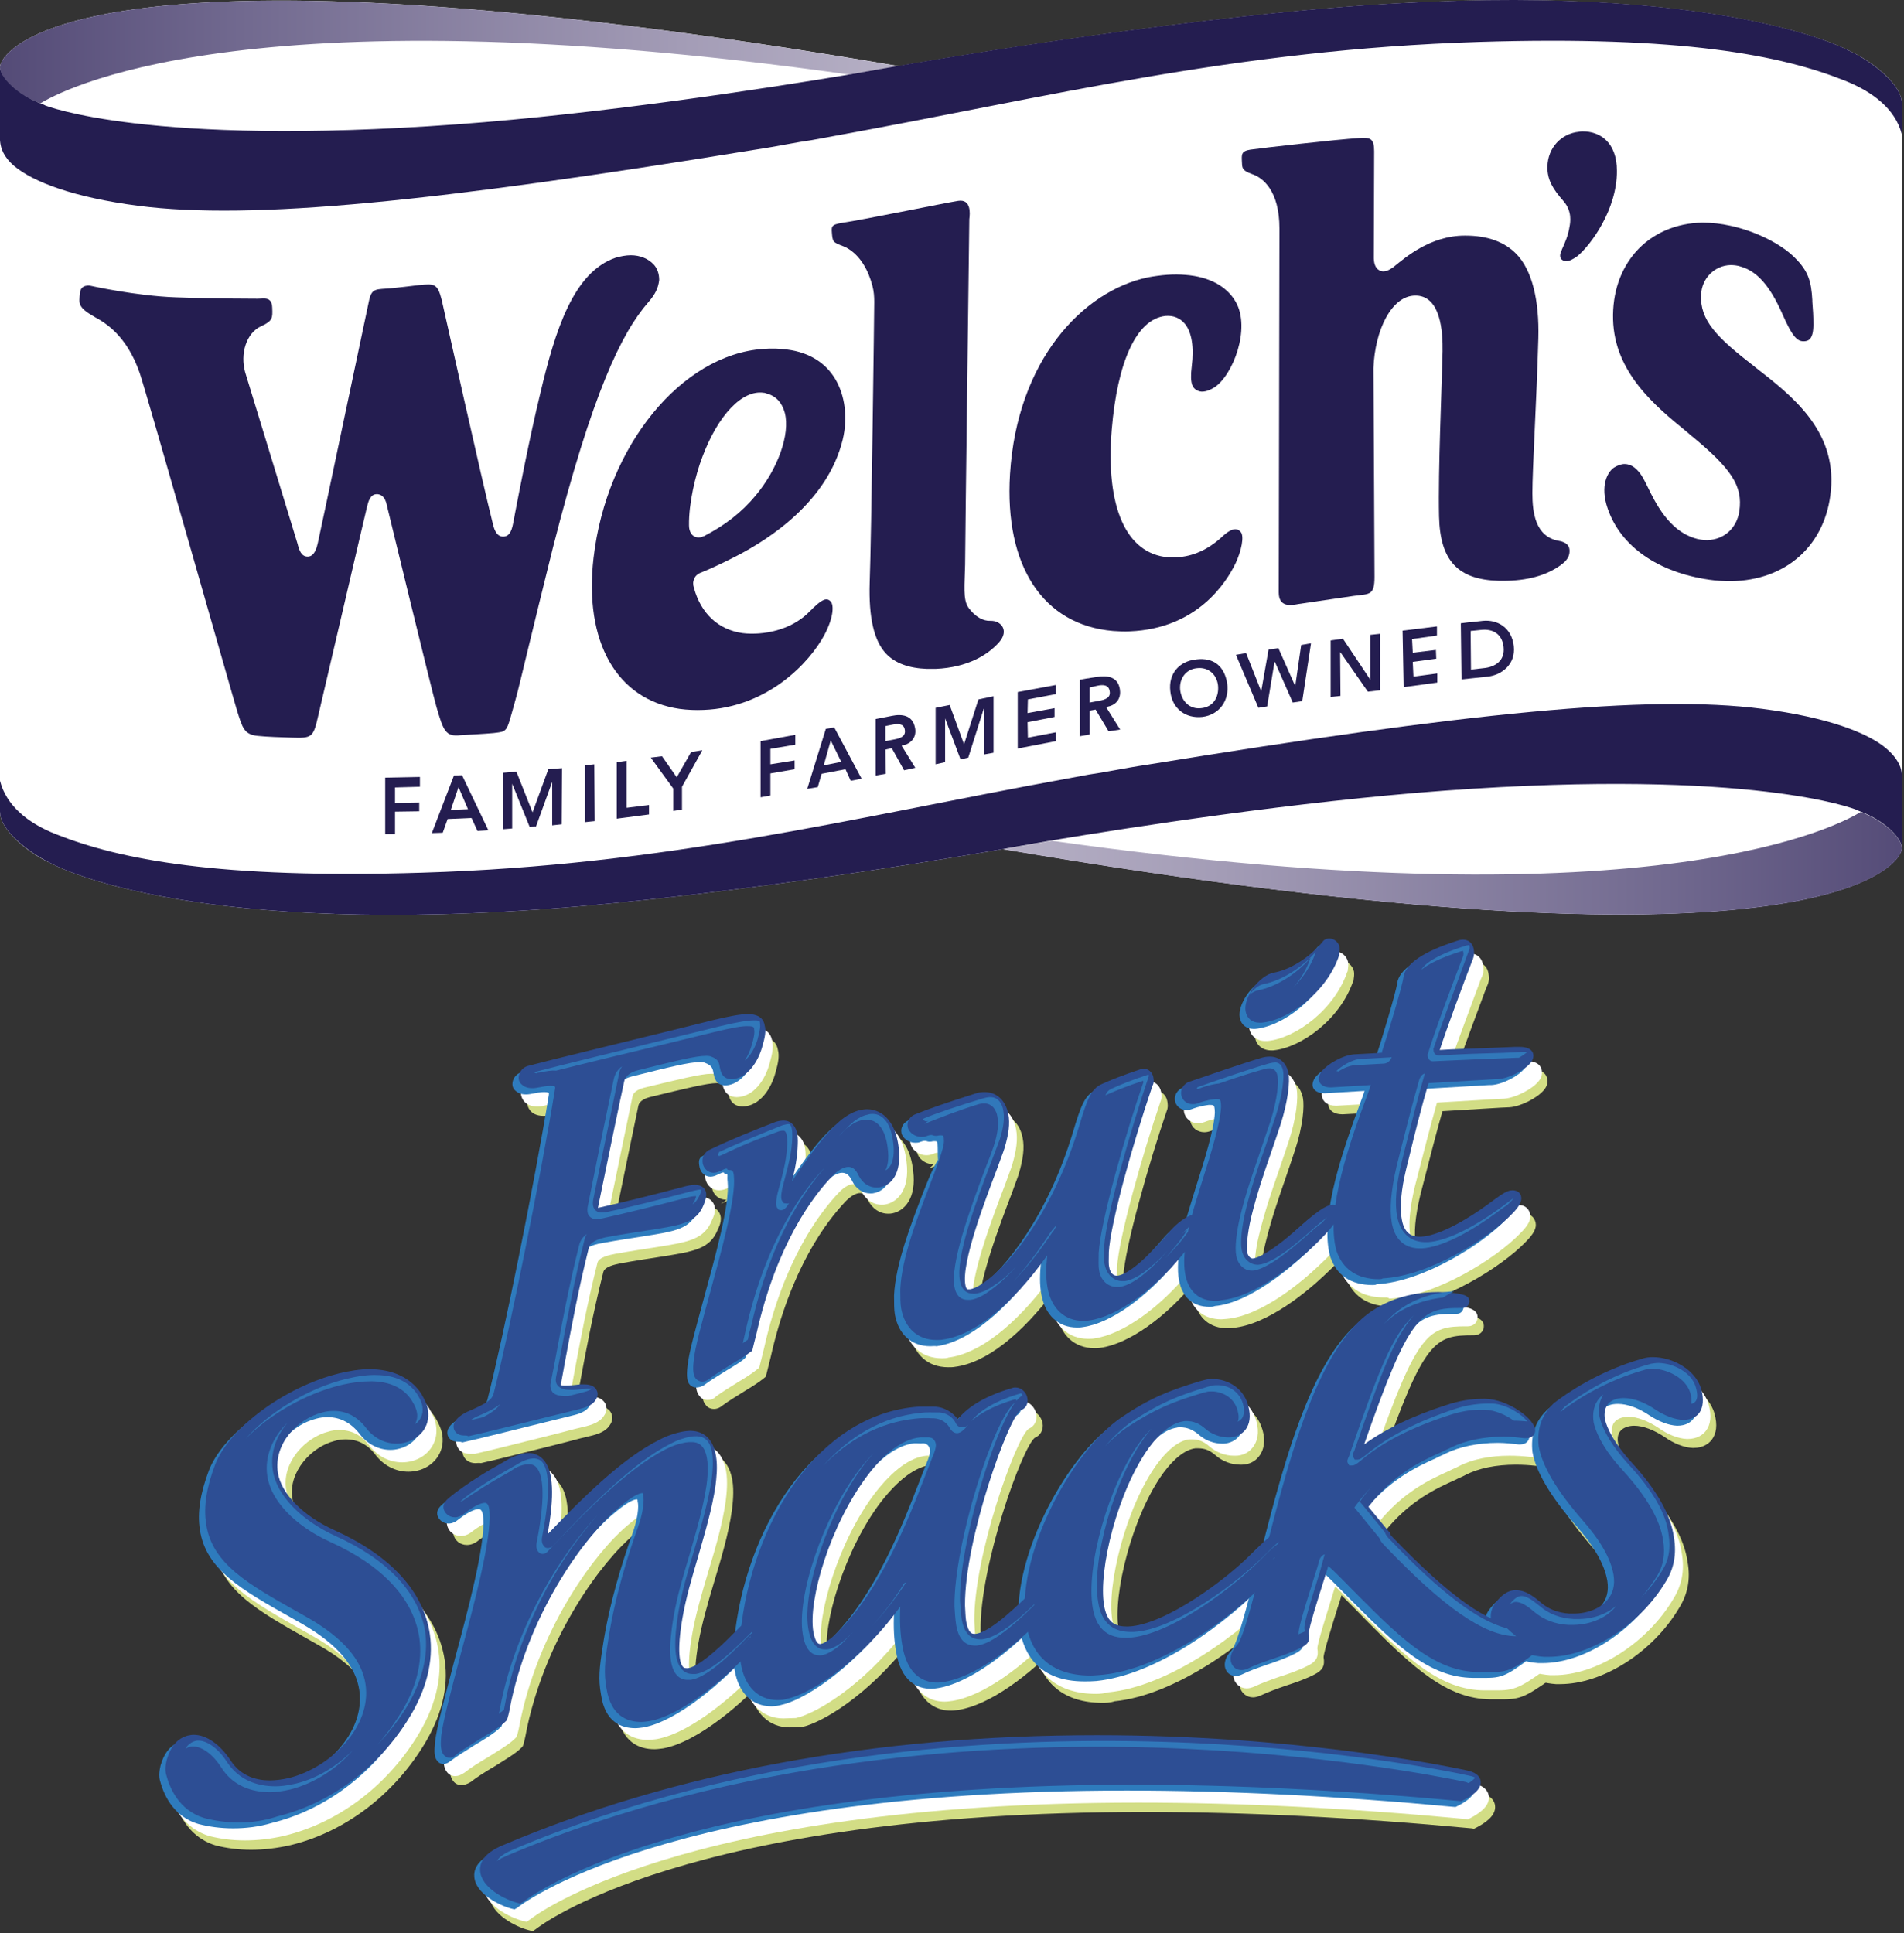
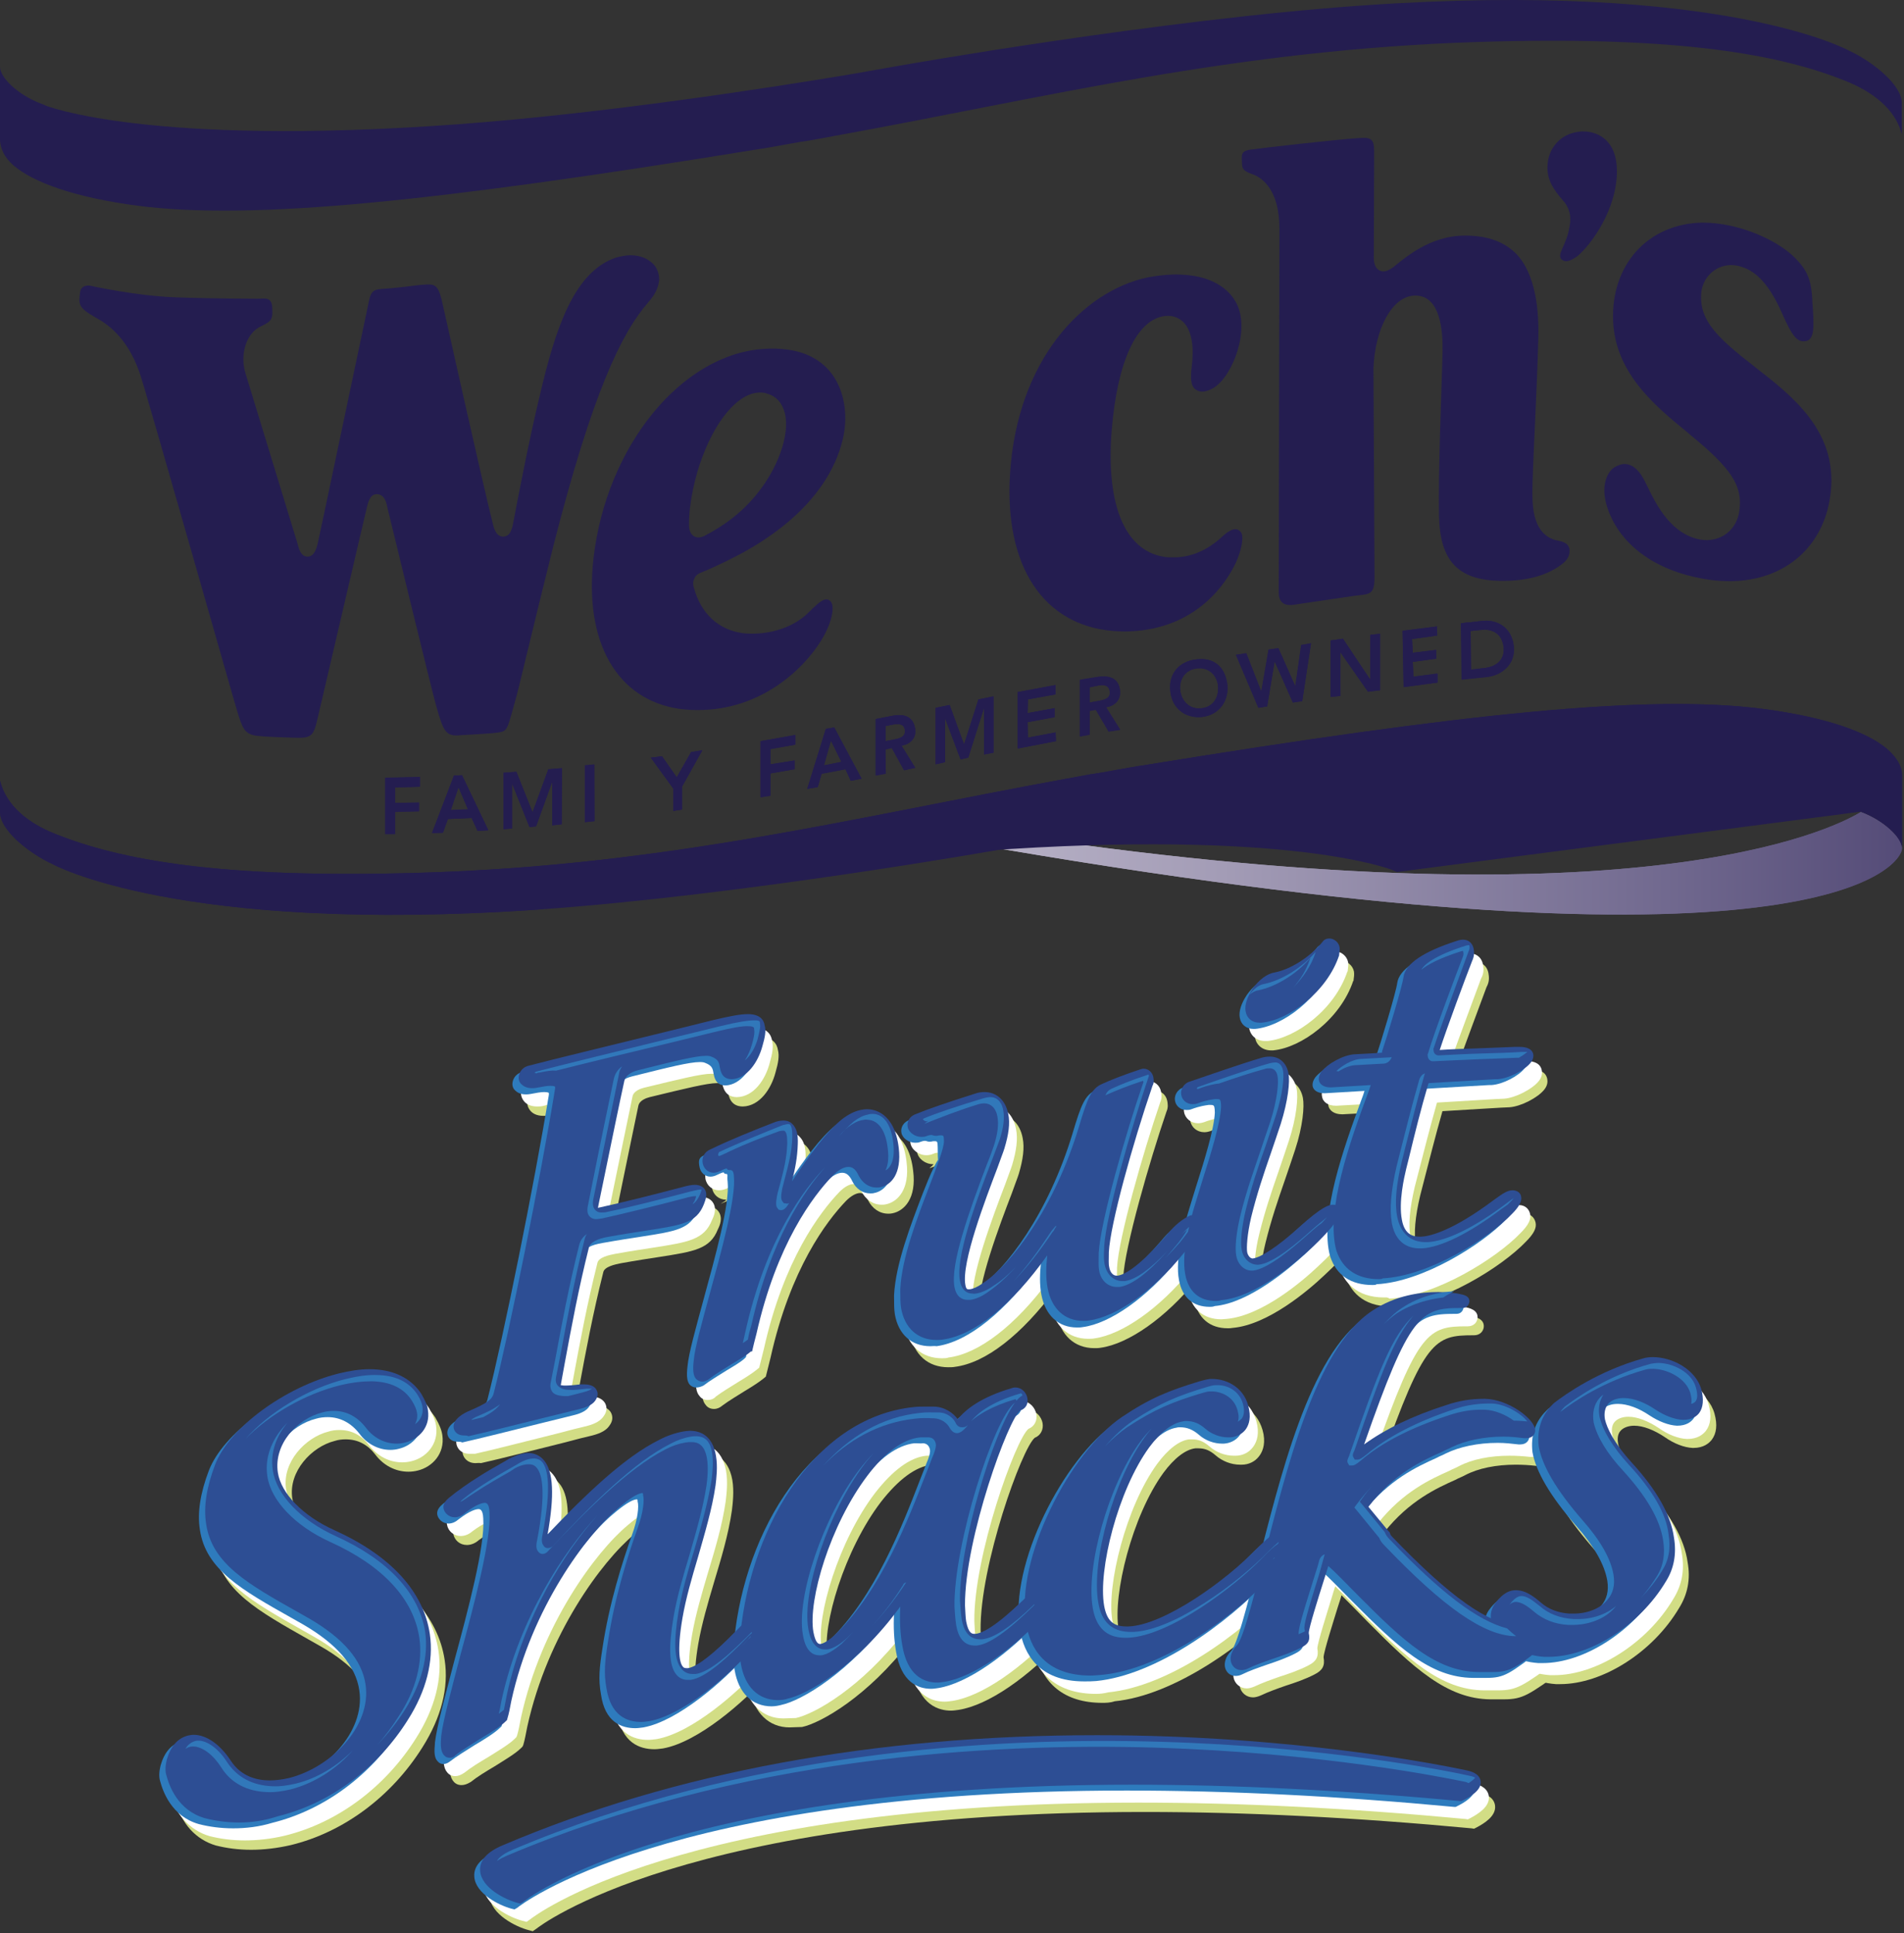
<svg xmlns="http://www.w3.org/2000/svg" xmlns:ns1="http://www.inkscape.org/namespaces/inkscape" xmlns:ns2="http://sodipodi.sourceforge.net/DTD/sodipodi-0.dtd" width="217.635mm" height="220.979mm" viewBox="0 0 217.635 220.979" version="1.1" id="svg5" ns1:version="1.1.2 (b8e25be833, 2022-02-05)" ns2:docname="Welch's Fruit Snacks (Stacked).svg">
  <rect x="0" y="0" width="217.635" height="220.979" fill="#333333" stroke="none" />
  <ns2:namedview id="namedview7" pagecolor="#ffffff" bordercolor="#666666" borderopacity="1.0" ns1:pageshadow="2" ns1:pageopacity="0.0" ns1:pagecheckerboard="0" ns1:document-units="mm" showgrid="false" ns1:zoom="1.4142136" ns1:cx="400.57599" ns1:cy="234.75945" ns1:window-width="1920" ns1:window-height="1017" ns1:window-x="-8" ns1:window-y="-8" ns1:window-maximized="1" ns1:current-layer="layer1" />
  <defs id="defs2">
    <linearGradient id="SVGID_1_" gradientUnits="userSpaceOnUse" x1="543.511" y1="245.994" x2="286.184" y2="245.994">
      <stop offset="0" style="stop-color:#544B77" id="stop872" />
      <stop offset="0.267" style="stop-color:#71698F" id="stop874" />
      <stop offset="0.758" style="stop-color:#A39CB6" id="stop876" />
      <stop offset="1" style="stop-color:#B6B0C5" id="stop878" />
    </linearGradient>
    <linearGradient id="SVGID_2_" gradientUnits="userSpaceOnUse" x1="543.473" y1="245.973" x2="286.176" y2="245.973">
      <stop offset="0" style="stop-color:#544B77" id="stop945" />
      <stop offset="0.267" style="stop-color:#71698F" id="stop947" />
      <stop offset="0.758" style="stop-color:#A39CB6" id="stop949" />
      <stop offset="1" style="stop-color:#B6B0C5" id="stop951" />
    </linearGradient>
    <linearGradient id="SVGID_3_" gradientUnits="userSpaceOnUse" x1="0" y1="14.761" x2="256.066" y2="14.761">
      <stop offset="0" style="stop-color:#544B77" id="stop956" />
      <stop offset="0.267" style="stop-color:#71698F" id="stop958" />
      <stop offset="0.758" style="stop-color:#A39CB6" id="stop960" />
      <stop offset="1" style="stop-color:#B6B0C5" id="stop962" />
    </linearGradient>
  </defs>
  <g ns1:label="Layer 1" ns1:groupmode="layer" id="layer1" transform="translate(-76.124,55.287)">
    <g id="g1387" transform="matrix(0.401,0,0,0.401,76.124,-55.264)">
      <g id="g973">
        <g id="g870">
          <polygon class="st0" points="112.6,228.8 119.4,228.7 119.4,231.2 112.6,231.4 112.6,237.7 109.8,237.7 109.8,221.7 119.7,221.4 119.7,224.2 112.6,224.4 " id="polygon830" />
          <path class="st0" d="m 133.4,230.7 -2.7,-6.3 -2.2,6.5 z m -4,-9.7 2.3,-0.1 7.5,15.7 -3,0.2 -1.7,-3.7 -6.8,0.3 -1.4,3.9 -3.1,0.1 z" id="path832" />
          <polygon class="st0" points="150.9,235.7 145.9,223.1 145.9,223.2 145.9,236.1 143.5,236.3 143.5,220.2 147.2,220 151.8,231.5 156.3,219.2 160.2,218.9 160.1,234.9 157.4,235.2 157.4,222.8 152.8,235.5 " id="polygon834" />
          <polygon class="st0" points="166.7,218.1 169.4,217.9 169.4,234 166.7,234.3 " id="polygon836" />
-           <polygon class="st0" points="175.8,217.2 178.6,216.8 178.6,230.2 185,229.4 185,232.1 175.8,233.3 " id="polygon838" />
          <polygon class="st0" points="194.4,224.2 194.4,230.7 191.9,231.1 191.9,224.7 185.5,215.9 188.7,215.5 192.9,221.5 197,214.3 200.2,213.8 " id="polygon840" />
          <polygon class="st0" points="219.6,217.8 226.5,216.7 226.5,219.2 219.6,220.4 219.6,226.8 216.8,227.2 216.8,211.2 226.7,209.5 226.7,212.2 219.6,213.5 " id="polygon842" />
          <path class="st0" d="m 239.9,217.1 -3,-6.1 -2,7.1 z m -4.5,-9.4 2.4,-0.4 7.8,14.6 -3.1,0.6 -1.5,-3.3 -6.8,1.3 -1.1,3.8 -3,0.5 z" id="path844" />
          <polygon class="st0" points="276,215.9 273.8,216.4 269.4,204.7 269.4,217.2 266.7,217.8 266.7,201.7 270.7,200.9 274.8,212.2 278.9,199.3 283.2,198.5 283.2,214.5 280.5,215 280.5,202 280.4,202 " id="polygon846" />
          <g id="g850">
            <path class="st0" d="m 342.4,201.9 c 3.3,-0.3 5.1,-3 4.8,-6.4 -0.3,-3.1 -2.7,-5.4 -6,-5 -3.2,0.3 -5.1,3 -4.8,6.2 0.4,3.2 2.8,5.5 6,5.2 m -1.4,-14 c 4.9,-0.6 8,1.9 8.8,6.8 0.7,4.9 -2.2,9 -7.1,9.6 -4.8,0.5 -8.6,-2.4 -9.1,-7.3 -0.6,-5 2.6,-8.6 7.4,-9.1" id="path848" />
          </g>
          <polygon class="st0" points="370.9,183.8 373.7,183.3 371.2,199.8 368.6,200.2 363.4,188.6 363.3,188.6 361.2,201.3 358.7,201.7 352.3,186.6 355.3,186.2 359.5,197 359.6,197 361.6,185.1 364.4,184.7 369.2,195.5 369.3,195.5 " id="polygon852" />
          <polygon class="st0" points="393.4,180.6 393.4,196.7 390,197.1 382.1,185.9 382.1,198.3 379.3,198.6 379.3,182.5 382.8,182 390.6,193.7 390.6,180.9 " id="polygon854" />
          <polygon class="st0" points="300.9,195.2 290.1,197.2 290.1,213.3 301,211.2 300.9,208.7 293,210.2 292.9,205.8 300.6,204.4 300.6,201.8 292.9,203.2 293,199.3 300.9,197.9 " id="polygon856" />
          <g id="g862">
            <path class="st0" d="m 312.8,195.4 c 1.4,-0.3 3.2,-0.4 3.5,1.5 0.4,2 -1.4,2.5 -3,2.8 l -2.7,0.5 v -4 -0.4 z m 3.2,13.1 3.3,-0.5 -4,-6.4 1.1,-0.3 c 2.2,-0.8 3.2,-2.6 2.8,-4.9 -0.6,-3.5 -3.6,-3.9 -6.6,-3.4 l -1.9,0.3 v 0 l -0.5,0.1 H 310 v 0 l -2.2,0.4 v 16.1 l 2.8,-0.5 v -5.9 -0.9 l 1.8,-0.3 z" id="path858" />
            <path class="st0" d="m 254.4,206.5 c 1.4,-0.3 3.2,-0.4 3.5,1.4 0.4,2 -1.4,2.5 -2.9,2.8 l -2.6,0.5 v -4 -0.3 z m 3.3,13 3.2,-0.7 -3.9,-6.3 1.1,-0.3 c 2.2,-0.8 3.2,-2.7 2.7,-4.9 -0.7,-3.5 -3.7,-3.9 -6.6,-3.3 l -1.5,0.3 -3.1,0.6 V 221 l 2.9,-0.6 -0.1,-6 v -0.9 l 1.8,-0.4 z" id="path860" />
          </g>
          <polygon class="st0" points="409.4,185.2 402.7,186 402.5,182.1 409.7,181.1 409.6,178.5 399.8,179.8 400.1,195.8 409.8,194.5 409.8,192 402.9,192.8 402.7,188.6 409.4,187.7 " id="polygon864" />
          <g id="g868">
            <path class="st0" d="m 422.8,190.4 -3.5,0.4 -0.1,-11 2.9,-0.3 c 3.4,-0.4 6,1.1 6.5,4.9 0.4,3.8 -2.3,5.7 -5.8,6 m 8.7,-6.3 c -0.6,-5.3 -4.7,-7.6 -8.8,-7.2 l -3.5,0.4 v 0 h -0.3 v 0 l -2.4,0.3 0.2,16.1 2.8,-0.3 v 0 l 4.7,-0.5 c 3.6,-0.5 7.9,-3.4 7.3,-8.8" id="path866" />
          </g>
        </g>
        <linearGradient id="linearGradient1723" gradientUnits="userSpaceOnUse" x1="543.511" y1="245.994" x2="286.184" y2="245.994">
          <stop offset="0" style="stop-color:#544B77" id="stop1715" />
          <stop offset="0.267" style="stop-color:#71698F" id="stop1717" />
          <stop offset="0.758" style="stop-color:#A39CB6" id="stop1719" />
          <stop offset="1" style="stop-color:#B6B0C5" id="stop1721" />
        </linearGradient>
        <path class="st1" d="m 542.2,241.7 c 0,-3 -5.2,-7.9 -11.7,-10.3 -4.8,2.8 -55.7,32.8 -230.6,8.2 L 286,242 c 230.7,39.3 256.1,5.1 256.2,-0.3 z" id="path881" style="fill:url(#SVGID_1_)" />
        <path class="st0" d="m 530.5,231.3 c 6.5,2.4 11.7,7.4 11.7,10.3 v 0 0 -1 -19.8 c 0,0 0,-0.4 -0.1,-1 -0.2,-1.3 -1.1,-3.8 -4.3,-6.5 -5.4,-4.5 -16.8,-8.9 -35.3,-11.3 -32.5,-4.2 -85,1.2 -175.4,15.9 -3.4,0.5 -6.7,1.1 -10,1.7 -2.2,0.4 -4.4,0.8 -6.6,1.1 -2.2,0.4 -4.3,0.8 -6.5,1.2 -61.3,11.2 -114.1,24.7 -183.8,26.8 C 62.1,250.5 34,244.9 15.9,237.7 8,234.6 1.8,229.6 0,222.5 v 8.8 c 0,0.4 0.1,0.7 0.1,1.1 1,5.3 9.3,11.3 14.8,13.8 0,0 35.9,20.1 138.6,13 58.6,-4.1 132.2,-17.2 132.2,-17.2 l 14.2,-2.5 c 22.9,-3.8 69.8,-11.1 112.1,-14.2 88,-6.4 117.1,5.4 117.1,5.4 0,0 0.5,0.3 1.4,0.6 z" id="path883" />
        <g id="g971">
-           <path class="st2" d="m 542.1,29.4 c 0,-0.4 0,-0.7 -0.1,-1.1 -1,-5.3 -9.2,-11.3 -14.7,-13.8 0,0 -35.9,-20.1 -138.5,-13 -58.6,4.1 -132.2,17.2 -132.2,17.2 l -0.3,0.1 C 25.5,-20.6 0.1,13.7 0,19.1 v 0 0 0 0 1 211.2 c 0,0.4 0.1,0.7 0.1,1.1 1,5.3 9.2,11.4 14.8,13.8 0,0 35.9,20.1 138.5,13 C 212,255.1 285.6,242 285.6,242 l 0.3,-0.1 c 230.6,39.4 256.1,5.1 256.2,-0.3 v 0 0 0 0 -1 z" id="path885" style="fill:#ffffff;fill-opacity:1" />
          <g id="g901" style="fill:#241d50;fill-opacity:1">
-             <path class="st0" d="m 273.1,57.2 c -3.8,0.6 -28.2,5.6 -32.7,6.2 -3.8,0.6 -3.4,1.1 -3.2,3.7 0.1,0.8 0.2,1.6 0.9,2 0.9,0.6 2.1,0.9 3.1,1.4 4.1,2.2 6.4,6.7 7.5,11 0.4,1.5 0.5,3 0.5,4.5 0,2 -0.8,66.6 -1.3,80.1 -0.3,9.8 1.2,16.5 4.7,20.2 2.6,2.7 6.4,4.1 11.6,4.3 0.8,0 1.6,0 2.5,0 9.2,-0.4 14.9,-4 18.1,-7.6 2.9,-3.3 0.6,-6.2 -2.5,-6.1 -2,0.1 -4.3,-1.1 -6.2,-3.7 -1.7,-2.3 -1.1,-6.6 -1,-12.3 0,-5.5 1.2,-97 1.2,-98.5 0.2,-1.5 0.6,-5.8 -3.2,-5.2" id="path887" style="fill:#241d50;fill-opacity:1" />
            <path class="st0" d="m 451.2,37.4 c -0.4,0 -0.7,0 -1.1,0.1 -5.1,0.5 -8.9,4.6 -9,9.9 -0.1,3.8 1.6,6.5 4.6,9.9 2.5,2.9 1.9,6.1 1.7,7.2 -0.4,2.6 -1.3,4.6 -2.2,6.6 l -0.1,0.3 c -0.4,0.8 -0.8,2.2 0.5,2.8 0.2,0.1 0.5,0.2 0.8,0.2 0.9,0 2.1,-0.6 3.3,-1.5 3.7,-3.1 11.2,-13.1 11.2,-24.2 0,-8.4 -5,-11.3 -9.7,-11.3" id="path889" style="fill:#241d50;fill-opacity:1" />
            <path class="st0" d="m 403.4,84.2 c 0.1,0 0.3,0 0.4,0 6.8,0.3 7.5,10.1 7.4,15.9 -0.2,9.7 -1.3,33.8 -1,47.1 0.3,12.6 5.4,18 17.1,18.3 0.4,0 0.8,0 1.2,0 6.8,0 12.3,-1.5 16.4,-4.5 1.8,-1.3 2.5,-2.5 2.5,-4 0,-1 -0.3,-2.4 -3.1,-2.9 -6.6,-1.2 -7.5,-7.9 -7.5,-13.6 0,-6.9 1.2,-26.2 1.7,-44.1 0.3,-10.9 -1.8,-19.4 -6.2,-24 -3.4,-3.5 -8.2,-5.3 -14.6,-5.3 h -0.2 c -9.8,0 -17,6.3 -20.1,8.8 -0.2,0.2 -0.5,0.4 -0.7,0.5 -0.9,0.6 -1.6,0.9 -2.4,0.9 -0.6,0 -2.6,-0.3 -2.7,-3.7 l 0.1,-30.5 c 0,-3.8 -1.1,-4 -4.4,-3.8 -6.3,0.4 -27.5,2.8 -30.9,3.3 -2.6,0.4 -2.5,1.4 -2.4,3.4 0.1,1.6 -0.2,2.5 3,3.6 2.9,1 7.7,4.6 7.7,15.5 0,12.1 -0.2,94.1 -0.2,103.7 0,4.4 3.6,3.7 5.7,3.3 7.5,-1.1 9.5,-1.4 15.7,-2.3 4.4,-0.6 5.9,0 5.9,-5.4 0,-4.4 -0.3,-59.1 -0.3,-59.5 0.4,-10.9 5.2,-20.7 11.9,-20.7" id="path891" style="fill:#241d50;fill-opacity:1" />
            <path class="st0" d="m 337.9,78.3 c -3.3,-0.3 -6.9,0 -10.7,0.7 -18.6,3.9 -37.3,23.7 -39.3,56.1 -1.6,26.2 9.4,43 29.4,44.7 1.6,0.1 3.2,0.2 4.8,0.1 19.1,-0.8 27.4,-13.8 30.1,-19.4 1.6,-3.4 2.6,-7.8 1.4,-9 -0.4,-0.4 -0.8,-0.7 -1.3,-0.7 -1,-0.1 -2.3,0.6 -3.9,2.1 -4,3.7 -8.4,5.7 -13.1,5.9 -0.8,0 -1.5,0 -2.3,0 -12,-1 -17.9,-14.3 -16.1,-36.4 1.6,-19.2 7,-31.5 15.3,-32.4 2.3,-0.2 4.2,0.6 5.6,2.3 1.9,2.4 2.6,6.6 1.9,12.1 -0.6,4.9 0.2,6.2 1.7,6.9 1.2,0.6 2.9,0.2 4.7,-0.9 5.4,-3.5 10.4,-16.8 6.2,-24.3 -2.5,-4.5 -7.6,-7.3 -14.4,-7.8" id="path893" style="fill:#241d50;fill-opacity:1" />
            <path class="st0" d="m 198.7,153.1 c -1.4,-0.2 -2.3,-1.5 -2.3,-3.4 -0.1,-6.2 1.8,-14.3 3.8,-19.5 4.5,-12 11.4,-19.2 17.5,-18.3 0.3,0 0.5,0.1 0.8,0.2 2.7,0.7 4.4,2.6 5.2,5.5 1.6,6.1 -2,16.1 -8.4,23.7 -3.9,4.7 -8.7,8.4 -14.7,11.5 h -0.1 c -0.6,0.3 -1.2,0.4 -1.8,0.3 m 25.8,-53.5 c -2.1,-0.3 -4.5,-0.4 -6.9,-0.2 -23.4,1.6 -44.7,27.7 -48.4,59.5 -2.8,24 6.6,40.5 24.5,43.1 2.2,0.3 4.5,0.4 6.9,0.3 18.2,-0.7 30.2,-13.5 34.4,-21.4 2.6,-4.9 2.8,-8.6 1.7,-9.6 -0.3,-0.3 -0.7,-0.5 -1,-0.5 -0.9,-0.1 -2.1,0.7 -4.1,2.6 -0.2,0.2 -0.3,0.4 -0.6,0.6 -2.3,2.5 -7,5.9 -14.7,6.5 -1.6,0.1 -3.2,0.1 -4.7,-0.1 -6.9,-1 -11.8,-5.6 -13.8,-12.9 -0.3,-0.9 -0.3,-1.8 0.1,-2.6 0.2,-0.6 0.8,-1.3 1.8,-1.7 2.3,-0.9 5.8,-2.5 10.1,-4.7 9.5,-4.9 26.1,-15.6 30.4,-33.2 1.5,-6.2 0.7,-12.6 -2.1,-17.3 -2.8,-4.7 -7.5,-7.6 -13.6,-8.4" id="path895" style="fill:#241d50;fill-opacity:1" />
            <path class="st0" d="m 186.3,75.3 c -1.5,-1.6 -3.8,-2.6 -6.5,-2.6 -1.4,0 -2.9,0.3 -4.3,0.7 -12,4.1 -17.2,20.5 -21.5,38.7 -3.1,12.8 -6.1,28.5 -7.2,34.2 -0.2,1 -0.3,1.8 -0.4,2.1 -0.4,2.3 -0.9,4.4 -2.9,4.5 h -0.1 c -2.1,0 -2.7,-2.7 -3,-4 -2.6,-10.2 -14.1,-61.7 -14.5,-63.5 -1.2,-4.7 -2.1,-4.6 -6.4,-4.2 -3.1,0.4 -5.1,0.6 -7.9,0.9 -4.3,0.4 -5.6,-0.2 -6.4,3.5 -0.8,3.6 -14.5,69 -14.6,69.1 -0.3,1.3 -0.9,3.8 -2.8,3.9 h -0.1 c -1.9,0 -2.4,-2 -2.8,-3.3 v -0.1 c -0.3,-1 -15,-49.1 -15,-49.1 -1.5,-5.3 0.3,-11.3 4.6,-13.2 3.3,-1.5 3.2,-2.4 3.1,-5.2 -0.1,-3.3 -2.3,-2.6 -4.1,-2.6 -0.5,0 -12,0 -23.4,-0.4 -11.4,-0.4 -24.3,-3.3 -24.3,-3.3 0,0 -2.8,-0.6 -3,2.1 -0.3,3 -0.7,4 4.2,6.8 3.1,1.7 9.1,5.3 12.8,15.9 1.9,5.4 26.9,93.6 27.8,96.4 1.5,4.8 2,6.7 5.8,7.1 2.8,0.3 6.9,0.4 9.8,0.5 5.8,0.2 6.1,-0.1 7.5,-6.2 1.5,-6.3 13.8,-59.3 13.9,-59.5 0.3,-1.2 0.8,-3.7 2.8,-3.7 h 0.1 0.1 c 1.9,0.2 2.4,2 2.7,3.2 v 0.1 c 0.3,1.2 12.8,52.8 14.1,57.3 2,6.9 2.6,8.6 6.9,8.1 0,0 7.5,-0.4 9.4,-0.6 4,-0.5 3.6,-0.1 5.8,-7.9 1.1,-3.7 2.5,-9.9 4.1,-16.4 1.8,-7.5 4.1,-16.8 7,-28.5 11.3,-44.4 19.6,-61.3 27.2,-70 2,-2.3 2.8,-4 3.1,-6.3 0,-1.8 -0.5,-3.3 -1.6,-4.5" id="path897" style="fill:#241d50;fill-opacity:1" />
            <path class="st0" d="m 463.1,132.2 c -1,0 -2,0.4 -3,1 -1.7,1.1 -4.2,5 -1.8,11.8 3.7,10.7 14.3,18.1 29,20.2 2.1,0.3 4.1,0.4 6.1,0.4 15.9,-0.2 27.1,-10.4 28.5,-25.9 1.6,-17.2 -11.3,-27.1 -21.6,-35.1 l -0.1,-0.1 c -10.9,-8.4 -15.7,-13.3 -15.3,-20.6 0.2,-4.7 3.9,-8.3 8.4,-8.4 0.9,0 1.9,0.1 2.8,0.4 4.7,1.3 8.4,5.5 11.9,13.4 3.1,7.1 4.5,8.1 6.5,7.9 0.7,-0.1 2.4,-0.2 2.4,-4.7 0,-2.9 -0.1,-3.8 -0.3,-6.6 v -0.4 c -0.3,-5.3 -1.1,-8.3 -5.1,-12.2 -3.9,-3.9 -11.2,-7.5 -18.2,-9 -2.7,-0.6 -5.4,-0.9 -8,-0.9 -7.6,0.1 -14.4,3.1 -19,8.3 -4.4,5 -6.7,11.7 -6.5,19.3 0.4,15.1 11.9,24.6 21.1,32.1 l 0.8,0.7 c 12,9.8 15.1,14.7 14.1,21.8 -0.7,4.9 -4.4,8.2 -9.2,8.3 -1.2,0 -2.5,-0.2 -3.7,-0.6 -7.2,-2.3 -11,-9.9 -13.4,-14.9 -0.4,-0.8 -0.8,-1.6 -1.2,-2.3 -1.5,-2.6 -3.3,-3.9 -5.2,-3.9" id="path899" style="fill:#241d50;fill-opacity:1" />
          </g>
          <g id="g943" style="fill:#241d50;fill-opacity:1">
            <polygon class="st0" points="112.6,228.8 119.5,228.7 119.5,231.2 112.6,231.3 112.6,237.7 109.8,237.7 109.8,221.6 119.7,221.4 119.7,224.2 112.6,224.4 " id="polygon903" style="fill:#241d50;fill-opacity:1" />
            <path class="st0" d="m 133.4,230.6 -2.7,-6.3 -2.2,6.5 z m -4,-9.6 2.3,-0.1 7.5,15.7 -3.1,0.2 -1.7,-3.7 -6.8,0.3 -1.4,3.9 -3.1,0.1 z" id="path905" style="fill:#241d50;fill-opacity:1" />
            <polygon class="st0" points="151,235.7 145.9,223.1 146,223.2 146,236.1 143.5,236.3 143.5,220.2 147.2,219.9 151.8,231.5 156.3,219.2 160.2,218.9 160.1,234.9 157.4,235.2 157.4,222.8 152.8,235.5 " id="polygon907" style="fill:#241d50;fill-opacity:1" />
            <polygon class="st0" points="166.7,218.1 169.4,217.8 169.5,234 166.7,234.3 " id="polygon909" style="fill:#241d50;fill-opacity:1" />
-             <polygon class="st0" points="175.8,217.2 178.6,216.8 178.6,230.2 185,229.4 185,232.1 175.8,233.3 " id="polygon911" style="fill:#241d50;fill-opacity:1" />
            <polygon class="st0" points="194.4,224.2 194.4,230.7 191.9,231.1 191.9,224.7 185.5,215.9 188.7,215.5 192.9,221.5 197,214.3 200.2,213.8 " id="polygon913" style="fill:#241d50;fill-opacity:1" />
            <polygon class="st0" points="219.6,217.8 226.5,216.7 226.5,219.2 219.6,220.4 219.6,226.7 216.8,227.2 216.8,211.2 226.7,209.4 226.7,212.2 219.6,213.4 " id="polygon915" style="fill:#241d50;fill-opacity:1" />
            <path class="st0" d="m 239.8,217.1 -3,-6.1 -2,7.1 z m -4.4,-9.4 2.4,-0.4 7.8,14.6 -3.1,0.6 -1.5,-3.3 -6.8,1.3 -1.1,3.8 -3,0.5 z" id="path917" style="fill:#241d50;fill-opacity:1" />
            <polygon class="st0" points="276,215.9 273.8,216.4 269.4,204.7 269.4,217.2 266.7,217.8 266.7,201.7 270.7,200.9 274.8,212.1 278.9,199.3 283.2,198.4 283.2,214.5 280.5,215 280.5,202 280.4,202 " id="polygon919" style="fill:#241d50;fill-opacity:1" />
            <g id="g923" style="fill:#241d50;fill-opacity:1">
              <path class="st0" d="m 342.4,201.8 c 3.3,-0.3 5.1,-3 4.8,-6.4 -0.3,-3.1 -2.7,-5.4 -6,-5 -3.2,0.3 -5.1,3 -4.8,6.2 0.4,3.3 2.8,5.6 6,5.2 M 341,187.9 c 4.9,-0.6 8,1.9 8.8,6.8 0.7,4.9 -2.2,9 -7.1,9.6 -4.8,0.5 -8.6,-2.4 -9.1,-7.3 -0.6,-5 2.5,-8.6 7.4,-9.1" id="path921" style="fill:#241d50;fill-opacity:1" />
            </g>
            <polygon class="st0" points="371.2,199.8 368.5,200.2 363.4,188.6 363.3,188.6 361.2,201.3 358.7,201.7 352.3,186.6 355.2,186.1 359.5,197 361.6,185.1 364.4,184.7 369.2,195.5 370.9,183.8 373.7,183.3 " id="polygon925" style="fill:#241d50;fill-opacity:1" />
            <polygon class="st0" points="390.6,180.9 393.4,180.6 393.4,196.7 389.9,197.1 382.1,185.9 382,185.9 382.1,198.3 379.3,198.6 379.3,182.5 382.8,182 390.6,193.7 " id="polygon927" style="fill:#241d50;fill-opacity:1" />
            <polygon class="st0" points="300.9,195.2 290.1,197.2 290.1,213.3 301,211.2 300.9,208.7 293,210.2 292.9,205.8 300.6,204.3 300.6,201.8 292.9,203.2 293,199.3 300.9,197.8 " id="polygon929" style="fill:#241d50;fill-opacity:1" />
            <g id="g935" style="fill:#241d50;fill-opacity:1">
              <path class="st0" d="m 312.8,195.4 c 1.4,-0.3 3.2,-0.4 3.5,1.5 0.4,2 -1.4,2.5 -3,2.8 l -2.7,0.5 v -3.9 -0.4 z m 3.2,13 3.3,-0.5 -4,-6.4 1.1,-0.3 c 2.2,-0.7 3.2,-2.6 2.8,-4.9 -0.6,-3.5 -3.6,-3.9 -6.6,-3.4 l -1.9,0.3 v 0 l -0.5,0.1 H 310 v 0 l -2.2,0.4 v 16.1 l 2.8,-0.5 v -5.9 -0.9 l 1.7,-0.3 z" id="path931" style="fill:#241d50;fill-opacity:1" />
              <path class="st0" d="m 254.4,206.5 c 1.4,-0.3 3.2,-0.4 3.5,1.4 0.4,2 -1.4,2.5 -2.9,2.8 l -2.6,0.5 v -4 -0.3 z m 3.3,13 3.2,-0.7 -3.9,-6.3 1.1,-0.3 c 2.2,-0.8 3.2,-2.7 2.7,-4.9 -0.7,-3.5 -3.7,-3.9 -6.6,-3.3 l -1.5,0.3 -3.1,0.6 V 221 l 2.9,-0.5 -0.1,-6 v -0.9 l 1.8,-0.4 z" id="path933" style="fill:#241d50;fill-opacity:1" />
            </g>
            <polygon class="st0" points="409.3,185.2 402.7,186 402.5,182.1 409.6,181.1 409.6,178.5 399.8,179.7 400.1,195.8 409.7,194.5 409.7,191.9 402.9,192.8 402.7,188.6 409.4,187.7 " id="polygon937" style="fill:#241d50;fill-opacity:1" />
            <g id="g941" style="fill:#241d50;fill-opacity:1">
              <path class="st0" d="m 422.8,190.4 -3.5,0.4 -0.1,-11 2.9,-0.3 c 3.4,-0.4 6.1,1.1 6.5,4.9 0.4,3.8 -2.3,5.7 -5.8,6 m 8.7,-6.3 c -0.6,-5.3 -4.7,-7.6 -8.8,-7.2 l -3.5,0.4 v 0 h -0.3 -0.1 l -2.4,0.3 0.2,16 2.8,-0.3 v 0 l 4.7,-0.5 c 3.7,-0.4 8,-3.3 7.4,-8.7" id="path939" style="fill:#241d50;fill-opacity:1" />
            </g>
          </g>
          <linearGradient id="linearGradient1765" gradientUnits="userSpaceOnUse" x1="543.473" y1="245.973" x2="286.176" y2="245.973">
            <stop offset="0" style="stop-color:#544B77" id="stop1757" />
            <stop offset="0.267" style="stop-color:#71698F" id="stop1759" />
            <stop offset="0.758" style="stop-color:#A39CB6" id="stop1761" />
            <stop offset="1" style="stop-color:#B6B0C5" id="stop1763" />
          </linearGradient>
          <path class="st3" d="m 542.1,241.7 c 0,-3 -5.2,-7.9 -11.7,-10.3 -4.7,2.8 -55.7,32.8 -230.6,8.2 l -13.9,2.4 c 230.7,39.3 256.2,5 256.2,-0.3 z" id="path954" style="fill:url(#SVGID_2_)" />
          <linearGradient id="linearGradient1776" gradientUnits="userSpaceOnUse" x1="0" y1="14.761" x2="256.066" y2="14.761">
            <stop offset="0" style="stop-color:#544B77" id="stop1768" />
            <stop offset="0.267" style="stop-color:#71698F" id="stop1770" />
            <stop offset="0.758" style="stop-color:#A39CB6" id="stop1772" />
            <stop offset="1" style="stop-color:#B6B0C5" id="stop1774" />
          </linearGradient>
-           <path class="st4" d="m 0,19.1 c 0,3 5,7.9 11.5,10.3 4.7,-2.8 55.7,-32.8 230.6,-8.2 l 14,-2.4 C 25.5,-20.6 0.1,13.7 0,19.1 Z" id="path965" style="fill:url(#SVGID_3_)" />
-           <path class="st0" d="m 530.4,231.3 c 6.5,2.4 11.7,7.4 11.7,10.3 v 0 0 -1 -19.8 c 0,0 0,-0.4 -0.1,-1 -0.2,-1.3 -1.1,-3.8 -4.3,-6.5 -5.3,-4.5 -16.8,-8.9 -35.3,-11.3 -32.5,-4.2 -85,1.2 -175.3,15.9 -3.4,0.5 -6.7,1.1 -10,1.7 -2.2,0.4 -4.4,0.8 -6.6,1.1 -2.2,0.4 -4.3,0.8 -6.5,1.2 -61.3,11.2 -114,24.7 -183.8,26.8 C 62.1,250.5 34,244.9 15.9,237.7 8,234.6 1.8,229.6 0,222.5 v 8.8 c 0,0.4 0.1,0.7 0.1,1.1 1,5.3 9.3,11.3 14.8,13.8 0,0 35.9,20.1 138.5,13 C 212,255.1 285.6,242 285.6,242 l 14.2,-2.5 c 22.9,-3.8 69.8,-11.1 112.1,-14.2 88,-6.4 117.1,5.4 117.1,5.4 0,0 0.6,0.3 1.4,0.6 z" id="path967" style="fill:#241d50;fill-opacity:1" />
+           <path class="st0" d="m 530.4,231.3 c 6.5,2.4 11.7,7.4 11.7,10.3 v 0 0 -1 -19.8 c 0,0 0,-0.4 -0.1,-1 -0.2,-1.3 -1.1,-3.8 -4.3,-6.5 -5.3,-4.5 -16.8,-8.9 -35.3,-11.3 -32.5,-4.2 -85,1.2 -175.3,15.9 -3.4,0.5 -6.7,1.1 -10,1.7 -2.2,0.4 -4.4,0.8 -6.6,1.1 -2.2,0.4 -4.3,0.8 -6.5,1.2 -61.3,11.2 -114,24.7 -183.8,26.8 C 62.1,250.5 34,244.9 15.9,237.7 8,234.6 1.8,229.6 0,222.5 v 8.8 c 0,0.4 0.1,0.7 0.1,1.1 1,5.3 9.3,11.3 14.8,13.8 0,0 35.9,20.1 138.5,13 l 14.2,-2.5 c 22.9,-3.8 69.8,-11.1 112.1,-14.2 88,-6.4 117.1,5.4 117.1,5.4 0,0 0.6,0.3 1.4,0.6 z" id="path967" style="fill:#241d50;fill-opacity:1" />
          <path class="st0" d="M 11.5,29.4 C 5,26.9 0,22 0,19 v 0 1 19.8 c 0,0 0,0.4 0.1,1 0.2,1.3 0.8,3.8 4,6.5 5.4,4.5 16.8,8.9 35.3,11.3 32.5,4.2 85,-1.2 175.3,-15.9 3.4,-0.5 6.7,-1.1 10,-1.7 2.2,-0.4 4.4,-0.8 6.6,-1.1 2.2,-0.4 4.3,-0.8 6.5,-1.2 61.2,-11.1 114,-24.6 183.7,-26.8 58.1,-1.8 86.2,3.8 104.3,11 8.1,3.2 14.5,8.2 16.3,15.3 v -8.8 c 0,-0.4 0,-0.7 -0.1,-1.1 -1,-5.3 -9.4,-11.4 -14.9,-13.9 0,0 -36,-20.1 -138.7,-12.9 C 329.8,5.6 256.2,18.7 256.2,18.7 L 242,21.2 C 219.2,25 172.3,32.3 130,35.4 42,41.8 12.9,30 12.9,30 c 0,0 -0.5,-0.3 -1.4,-0.6 z" id="path969" style="fill:#241d50;fill-opacity:1" />
        </g>
      </g>
      <g id="g1193" transform="matrix(1.111,0,0,1.111,-587.067,265.229)">
        <g id="g1027" style="fill:#d2dd85;fill-opacity:1">
          <g id="g999" style="fill:#d2dd85;fill-opacity:1">
            <g id="g977" style="fill:#d2dd85;fill-opacity:1">
              <path class="st5" d="m 592.8,235.8 c -3.2,0 -6.2,-0.4 -9,-1.1 -5.1,-1.5 -8.9,-5.6 -10.3,-11.4 -0.5,-1.5 -0.2,-3 0.1,-4.3 1.1,-3.8 3.1,-6 5.9,-6.7 0.5,-0.1 1.1,-0.2 1.7,-0.2 3.5,0 7.2,2.5 10.1,6.9 2,3.2 5.2,4.8 9.4,4.8 1.5,0 3.1,-0.2 4.7,-0.6 10.4,-2.6 20.8,-12.7 19.2,-23.3 -0.9,-6.1 -5.6,-11.6 -14.1,-16.4 l -3,-1.7 c -12.9,-7.3 -22.3,-12.5 -23.9,-23 -0.7,-4.5 0.1,-9.6 2.4,-15.6 3.6,-9.6 18.1,-20.3 32.2,-23.8 2.9,-0.7 5.6,-1.1 8.1,-1.1 6.3,0 11,2.3 13.8,6.6 1.1,1.9 1.6,3.2 1.8,4.5 0.7,4.8 -2.6,8.2 -6.3,9.1 -0.8,0.2 -1.6,0.3 -2.4,0.3 -3.3,0 -6.4,-1.6 -8.5,-4.4 -2,-2.6 -4.5,-3.9 -7.6,-3.9 -0.9,0 -1.9,0.1 -2.8,0.4 -6,1.5 -11.9,7.9 -10.9,14.7 0.8,5.1 6.3,10.8 14.2,14.3 14.6,6.6 23.2,16 24.9,27.2 1.1,7.1 -0.9,14.8 -5.7,22.4 -7.9,12.6 -20.2,21.8 -33.8,25.1 -3.5,0.8 -6.9,1.2 -10.2,1.2 z" id="path975" style="fill:#d2dd85;fill-opacity:1" />
            </g>
            <g id="g981" style="fill:#d2dd85;fill-opacity:1">
              <path class="st5" d="m 646.8,219.2 c -0.8,0 -1.5,-0.3 -2,-0.9 -1,-1.1 -1.1,-2.9 -0.9,-5.1 v 0 -0.2 c 0.5,-4.2 2.6,-11.9 5,-20.8 3.6,-13.2 8,-29.7 7.5,-36.5 -0.1,-1.4 -0.4,-1.8 -0.4,-1.8 -0.4,0 -1.7,0.2 -4.8,2.5 -0.9,0.8 -2,1.2 -3,1.2 -1.8,0 -3.2,-1.2 -3.5,-2.9 -0.3,-1.6 0.9,-2.6 1.6,-3.4 4.7,-3.9 10.8,-7.4 14.4,-9.4 l 1.2,-0.7 c 1.2,-0.7 2.6,-1.2 3.7,-1.4 0.5,-0.1 1.1,-0.2 1.6,-0.2 1.9,0 3.5,0.7 4.7,2.2 2.4,2.9 2.8,8.4 1.4,17.3 9.2,-9.6 18.7,-18.5 27.4,-22.9 2,-1.1 4,-1.8 6.2,-2.1 0.7,-0.1 1.3,-0.2 2,-0.2 2.3,0 6.3,0.9 7.4,7 0.5,2.9 0.1,6.1 -0.1,7.8 -0.9,6.3 -2.8,12.5 -4.6,18.5 -1.6,5.4 -3.1,10.5 -4,15.6 -1.6,9.1 -0.4,11.4 0,11.9 0.1,0.1 0.1,0.2 0.4,0.2 0.1,0 0.1,0 0.2,0 2.1,-0.3 6.4,-3.6 12.6,-10.1 1.6,-1.7 3.3,-2.6 4.8,-2.6 1.5,0 2.7,1 2.9,2.4 0.3,1.8 -0.7,3.9 -3.3,6.6 -5.8,6.6 -17.7,17 -26.7,18.6 -0.8,0.1 -1.5,0.2 -2.2,0.2 -3.7,0 -8.4,-1.6 -9.5,-9.3 -0.7,-3.9 -0.4,-7 0.4,-12.1 1.7,-11.5 5.1,-22.2 7.6,-29.2 1.5,-3.9 1.7,-6.9 1.5,-8 -0.8,0.3 -2.4,1.1 -5.2,3.5 -8.2,6.8 -22.2,25.6 -27.4,49.3 -0.4,2 -0.6,3.2 -1,4.6 l -0.2,0.5 -0.4,0.4 c -1.4,1.4 -4.1,3 -6.8,4.7 -2.2,1.3 -4.5,2.7 -6.1,4 -1,0.6 -1.7,0.8 -2.4,0.8 z" id="path979" style="fill:#d2dd85;fill-opacity:1" />
            </g>
            <g id="g985" style="fill:#d2dd85;fill-opacity:1">
              <path class="st5" d="m 731,204.4 c -5.3,0 -9.1,-3.7 -10.2,-9.8 -0.3,-1.7 -0.4,-3.6 -0.3,-5.4 1.8,-27.6 18.3,-58.5 45.5,-61.3 0.9,-0.1 1.9,-0.1 3.2,-0.1 0.6,0 1.2,0 1.9,0 2.7,0 4.9,1.3 6.3,2.9 2.1,-2.3 6.1,-5.4 13.8,-7.6 0.3,-0.1 0.6,-0.1 1,-0.1 2,0 3.4,1.7 3.7,3.3 0.3,1.7 -0.5,3.2 -2,3.8 -3.3,2.7 -14.1,32.7 -13.9,49.4 0.1,1.4 0.1,2.8 0.3,4 0.5,2.7 1.1,2.7 1.5,2.7 0.1,0 0.2,0 0.2,0 2.6,-0.3 7.6,-4.1 14.8,-11.4 4.2,-4.3 6.1,-4.9 7.2,-5.1 h 0.1 0.2 c 1.4,0 2.6,1 2.8,2.4 0.2,1.2 0,3 -5.2,9 -9.7,10.6 -20,17.6 -27.5,18.8 -0.7,0.1 -1.4,0.2 -2,0.2 -3,0 -8.2,-1.3 -9.7,-10.2 -0.4,-2.4 -0.6,-5 -0.6,-7.8 -11.1,14.5 -23.2,21.2 -27.9,22.2 -1.3,0 -2.3,0.1 -3.2,0.1 z M 768.1,137 c -0.2,0 -0.3,0 -0.5,0 -4.2,0.4 -8.7,3.8 -13.2,9.6 -9.3,12.2 -15.1,31.6 -13.7,39.5 0.3,1.9 0.9,2.5 1,2.5 0.5,0 1.7,-0.5 3.5,-2.2 11.6,-11.1 18.7,-29.5 23,-40.5 0.9,-2.2 1.6,-4.2 2.2,-5.6 0.5,-1.2 0.5,-1.9 0.4,-2.2 -0.1,-0.5 -0.3,-0.9 -1.2,-1.1 -0.6,0.1 -1.1,0 -1.5,0 z" id="path983" style="fill:#d2dd85;fill-opacity:1" />
            </g>
            <g id="g989" style="fill:#d2dd85;fill-opacity:1">
              <path class="st5" d="m 811.2,198.1 c -9.6,0 -15.7,-4.9 -17.2,-13.8 -2.8,-16.1 9.9,-43.7 24.8,-53.7 7.3,-4.9 12.4,-6.9 20.2,-9.3 0.9,-0.2 1.8,-0.5 2.9,-0.6 0.2,0 0.3,0 0.5,0 4.3,0 9.1,2.6 10.2,8.5 0.5,2.9 -0.4,4.7 -1.2,5.7 -1,1.3 -2.6,2.1 -4.4,2.1 -0.1,0 -0.3,0 -0.4,0 -2.3,0 -4.6,-0.9 -6.3,-2.4 -1.5,-1.3 -2.8,-1.8 -4.4,-1.8 -0.3,0 -0.6,0 -0.8,0 -2.5,0.3 -5.4,2.5 -8.2,6.3 -8,11 -13,31.2 -11.5,40.1 0.7,4 2.4,4.7 5.1,4.7 0.2,0 0.4,0 0.5,0 8.9,-0.4 24.8,-11.9 32.3,-19.7 1.5,-1.6 5.4,-5.4 7.9,-5.5 v 0 h 0.1 c 1.6,0 2.8,1.1 3.1,2.6 0.5,2.8 -2.3,6.8 -5,9.7 -11.4,12.2 -29.8,25.2 -45,26.7 -1.2,0.4 -2.3,0.4 -3.2,0.4 z" id="path987" style="fill:#d2dd85;fill-opacity:1" />
            </g>
            <g id="g993" style="fill:#d2dd85;fill-opacity:1">
              <path class="st5" d="m 914.3,197.2 c -0.5,0 -1.1,0 -1.7,0 -0.5,0 -1.1,0 -1.8,0 -11.1,-0.1 -19.7,-8 -31.5,-19.9 -2.1,-2.2 -5,-5.1 -6.7,-6.8 -0.2,0.8 -0.6,1.9 -1,3.2 -1.1,3.6 -3.5,11.1 -3.6,12.7 0.4,2.2 -0.3,3.4 -2.3,4.4 -2.3,1.2 -4.9,2.1 -7.4,2.9 -2.3,0.8 -4.5,1.6 -6.4,2.5 -0.7,0.3 -1.4,0.5 -2,0.5 -1.7,0 -3.1,-1.2 -3.4,-2.8 -0.2,-1.1 0.1,-3 1.7,-4.6 1.5,-1.5 4.1,-11.8 6.4,-20.8 6.3,-24.7 13.5,-55.3 28.5,-65.2 6.1,-4.1 12.8,-4.9 17.3,-4.9 2.7,0 4.7,0.3 5.6,0.5 1,0.2 3.3,0.7 3.1,2.8 -0.1,1 -0.9,2.1 -2.5,2.1 h -0.3 c -9.7,0 -12.5,1.2 -23.5,32.6 5.1,-3.5 11.6,-6.4 19.5,-9 3.2,-1.1 6.5,-1.6 9.8,-1.6 h 0.3 c 6.2,0.1 13.6,5.4 13.6,8.8 0,1.4 -1,2.7 -2.9,2.7 -0.2,0 -0.4,0 -0.6,0 -1.7,-0.2 -3.5,-0.3 -5.2,-0.3 -5,0 -9.6,0.9 -13,2.7 -0.7,0.4 -1.6,0.7 -2.5,1.2 -4.7,2.1 -11.8,5.3 -18.3,13.5 l 4.8,5.9 0.4,0.5 0.1,0.4 c 0.1,0.1 0.2,0.3 0.5,0.5 14.6,15.2 24.5,22.3 31.5,22.3 0.4,0 1.3,0 2.1,0.3 0,0 0.1,0 0.1,-0.1 2.8,-2.2 5,-3.2 6.8,-3.2 1.6,0 2.9,1 3.2,2.6 0.4,2.4 -2.1,4.9 -3.6,6.2 -8.7,6.2 -10.2,7.4 -15.1,7.4 z" id="path991" style="fill:#d2dd85;fill-opacity:1" />
            </g>
            <g id="g997" style="fill:#d2dd85;fill-opacity:1">
              <path class="st5" d="m 928.7,193.3 c -0.4,0 -0.7,0 -1.1,0 -2.9,-0.2 -5.6,-1 -7.7,-2.4 -3.9,-2.6 -6,-5.2 -6.5,-7.5 -0.3,-1.8 0.1,-3.5 1.1,-4.8 1.3,-1.7 3.1,-3.7 5.8,-3.7 0.1,0 0.2,0 0.3,0 2.3,0.1 4.3,1.5 6.7,3.4 1.8,1.5 4,2.4 6.7,2.5 0.4,0 0.8,0 1.1,0 3.3,0 6.4,-1.2 8.1,-3.2 1.3,-1.6 1.8,-3.5 1.5,-5.9 -0.7,-4 -3.4,-8.7 -7.9,-13.7 -6.8,-7.9 -10.4,-14 -11.4,-19.3 -0.5,-4.6 0.7,-8.3 3.7,-11.3 v 0 c 0,0 0,0 0,0 v 0 0 l 0.2,-0.2 v 0 c 0.1,0 0.1,-0.1 0.2,-0.1 3.9,-3 12,-8.5 23.2,-11.6 0.8,-0.2 1.7,-0.3 2.6,-0.3 5.2,0 11.5,3.3 13,8.7 0.8,2.9 0.5,5.1 -0.7,6.7 -0.7,0.9 -2.1,2.1 -4.7,2.1 h -0.1 -0.1 c -2.2,-0.1 -4.8,-1.1 -7.2,-2.8 -2.7,-1.8 -5.5,-2.9 -7.8,-2.9 -1.5,0 -2.8,0.5 -3.5,1.3 -0.9,1 -0.8,2.4 -0.6,3.5 0.5,2 2.1,5.6 6.8,10.7 6.5,7.1 10.2,13.6 11,19.5 0.8,4.4 0,8.3 -2.2,11.8 -6.7,11.3 -19.6,19.5 -30.5,19.5 z" id="path995" style="fill:#d2dd85;fill-opacity:1" />
            </g>
          </g>
          <g id="g1021" style="fill:#d2dd85;fill-opacity:1">
            <g id="g1003" style="fill:#d2dd85;fill-opacity:1">
              <path class="st5" d="m 650.4,136.6 c -2,0 -3.1,-1.3 -3.3,-2.6 -0.4,-2.7 2.9,-4.4 4.4,-5 4.4,-1.9 5.5,-2.7 5.9,-4.1 4,-15.6 12.1,-55.7 15.7,-77.9 0,0 0,-0.1 0,-0.1 -0.1,0 -0.3,0 -0.6,0 -0.8,0 -1.9,0.1 -3.3,0.5 -0.5,0.1 -1,0.1 -1.4,0.1 -1.8,0 -2.8,-0.7 -3.3,-1.3 -0.6,-0.7 -0.9,-1.6 -0.8,-2.4 0.2,-1.7 1.4,-3 3.2,-3.4 6.1,-1.6 22.8,-5.7 35,-8.7 4.9,-1.2 9.2,-2.2 11.9,-2.9 4.6,-1.1 7.4,-1.6 9.3,-1.6 3.7,0 4.7,2 4.9,3.4 0.4,1.5 0.1,3.3 -0.6,5.7 -1.1,4.3 -4.1,8.7 -8.4,8.8 -3.2,0 -3.6,-2.7 -3.8,-3.6 -0.2,-1.1 -0.3,-1.7 -1.8,-2.3 -0.1,-0.1 -0.4,-0.1 -1,-0.1 -2.6,0 -8.2,1.4 -17.3,3.6 -0.8,0.2 -2.6,0.8 -2.9,2.2 -1.1,5.2 -3.8,18.4 -5.6,27.1 l -0.9,4.4 c 5.5,-1.2 13.6,-3.2 20.6,-5.1 1.5,-0.4 2.6,-0.6 3.5,-0.6 1.7,0 2.6,0.8 3,1.4 1.1,1.6 0.3,3.5 -0.2,4.5 -2,5.1 -6.1,5.7 -15,7.1 -2.6,0.4 -5.9,0.9 -9.8,1.6 -1.6,0.3 -4.3,0.9 -4.6,2.3 -2.7,10.8 -4.4,19.9 -6.2,29.6 l -0.9,5 c 0.1,0 0.1,0 0.2,0 1,0 2.3,-0.2 3.9,-0.3 h 0.4 c 0.3,0 0.6,0 0.9,0 2.4,0 3.4,1.2 3.7,1.8 0.5,1 0.4,2.1 -0.3,3.1 -0.8,1.3 -2.2,2.1 -4.5,2.7 -1.7,0.4 -4.2,1 -7.1,1.8 -7.3,1.8 -17.3,4.4 -21.5,5.3 -0.4,-0.1 -1,0 -1.4,0 z" id="path1001" style="fill:#d2dd85;fill-opacity:1" />
            </g>
            <g id="g1007" style="fill:#d2dd85;fill-opacity:1">
              <path class="st5" d="m 711.6,122.7 c -0.8,0 -1.6,-0.3 -2.1,-1 -0.9,-1 -1.1,-2.6 -0.8,-5.2 0.3,-3.4 2.1,-9.8 4.2,-17.2 3,-10.9 6.8,-24.5 6.2,-30.1 -0.1,-0.6 -0.2,-0.9 -0.2,-0.9 0,0 0,0 0,0 0,0 -0.1,0 -0.3,0 -1.4,0 -4.2,1.3 -5.1,1.7 -0.7,0.3 1.8,-1 1.1,-1 -1.7,0 -3.2,-1.2 -3.5,-3 -0.3,-1.8 0.6,-3.5 2.3,-4.3 5,-2.4 11.5,-5.1 16.4,-7 0.8,-0.3 1.7,-0.6 2.6,-0.6 1.4,0 2.4,0.6 2.9,1.2 1.1,1.1 1.6,2.8 1.5,5.4 -0.1,2.3 -0.3,4.3 -0.7,6.2 4,-5.8 7.3,-10.1 10.9,-13 1.8,-1.4 3.5,-2.2 5.1,-2.6 0.6,-0.1 1.2,-0.2 1.9,-0.2 1.8,0 7.6,0.8 8.7,10.5 0.9,7.1 -2.3,10.3 -5.3,10.9 -0.4,0.1 -0.7,0.1 -1.1,0.1 -2.2,0 -4.1,-1.3 -5.2,-3.5 -0.6,-1.2 -1.2,-1.8 -2,-1.8 -1,0 -2.3,0.7 -3.6,2 -5,5.2 -14.3,17.4 -19.4,40.3 -0.5,2 -0.7,2.8 -1,4 l -0.2,0.8 -0.6,0.5 c -1.1,0.9 -2.8,2 -4.8,3.2 -1.9,1.2 -4.1,2.5 -5.7,3.7 -0.7,0.6 -1.4,0.9 -2.2,0.9 z" id="path1005" style="fill:#d2dd85;fill-opacity:1" />
            </g>
            <g id="g1011" style="fill:#d2dd85;fill-opacity:1">
              <path class="st5" d="m 771.7,112 c -5.2,0 -8.8,-3.2 -9.8,-8.7 -0.3,-1.4 -0.2,-2.9 -0.2,-4.6 v -0.5 c 0.4,-8.2 4.3,-18.3 7.5,-26.4 1.8,-4.8 3.7,-9.7 3.7,-11.5 0,-0.4 0,-0.7 -0.1,-0.9 0,0 0,0 0,0 -0.2,0 -0.4,0 -0.7,0.1 -1.6,0.2 -3.2,0.7 -5.1,1.4 -0.5,0.2 1.3,-1 0.8,-1 -2,0 -3.8,-1.4 -4.1,-3.1 -0.3,-1.8 0.7,-3.5 2.5,-4.1 3.1,-1.3 8.6,-3.2 15.3,-5.2 0.9,-0.3 1.8,-0.4 2.6,-0.4 3.5,0 6,2.3 6.7,6.1 0.5,2.5 0.1,5.5 -1,9.2 -0.3,1 -1,2.7 -1.8,5 -3,7.8 -9.2,24.2 -8.2,29.6 0,0.3 0.1,0.4 0.1,0.5 0,0 0,0 0,0 0.1,0 0.1,0 0.2,0 0.6,-0.1 1.5,-0.4 3,-1.4 7.5,-4.9 18.3,-19.4 24.4,-39.7 2.1,-7 3.2,-10.1 6.3,-11.5 2.3,-1 5.3,-2.3 9.8,-3.7 0.4,-0.1 0.7,-0.2 1.1,-0.2 1.6,0 2.9,1.1 3.2,2.7 0.1,0.6 0.3,1.6 -0.2,2.7 -4.4,12.9 -10.7,34.8 -11.1,42.5 v 0.4 c 0,1.2 -0.1,2.4 0.1,3.2 0.1,0.6 0.4,1.7 1.2,1.7 0.1,0 0.1,0 0.2,0 0.9,-0.1 4.6,-1.2 12.3,-10.5 1.9,-2.4 4.2,-4.1 5.7,-4.8 0.4,-0.2 0.8,-0.3 1.2,-0.3 1.3,0 2.4,0.9 2.6,2.3 0.4,2.2 -2.3,6 -4.6,8.8 -7.7,9.5 -17.3,16.3 -24.5,17.3 -0.5,0.1 -1.1,0.1 -1.6,0.1 -5.1,0 -8.7,-3.3 -9.7,-8.9 -0.4,-2 -0.4,-4 -0.3,-6.2 -8.7,11.7 -17.9,18.9 -25.8,19.9 -0.5,0.1 -1.1,0.1 -1.7,0.1 z" id="path1009" style="fill:#d2dd85;fill-opacity:1" />
            </g>
            <g id="g1015" style="fill:#d2dd85;fill-opacity:1">
              <path class="st5" d="m 843.4,102 c -4.6,0 -7.7,-2.6 -8.6,-7.4 -0.5,-2.7 -0.3,-6.3 0.7,-11.2 0.7,-3.5 2.2,-8.2 3.8,-13.1 2.1,-6.8 4.6,-14.6 4.8,-18.7 0,-0.8 -0.1,-1.2 -0.1,-1.3 0,0 0,0 0,0 -0.1,0 -0.2,0 -0.3,0 -0.1,0 -0.3,0 -0.4,0 -0.7,0.1 -2.2,0.3 -4.3,1.1 -0.6,0.2 -1.1,0.3 -1.6,0.3 -1.8,0 -3.3,-1.2 -3.6,-2.9 -0.3,-1.9 0.8,-3.8 2.7,-4.3 4,-1.4 13.2,-4.6 18.4,-6.1 0.8,-0.2 1.6,-0.4 2.3,-0.4 2.8,0 4.9,1.9 5.5,4.9 0.4,2.2 0,7.2 -2,13.3 -0.9,2.8 -1.8,5.3 -2.6,7.7 -1.8,5.2 -3.5,10.1 -5,16.2 -1.2,4.8 -1.2,7.8 -1,8.7 0.1,0.7 0.5,1.1 0.7,1.1 1.6,-0.1 5.7,-2.6 11.2,-7.7 6.5,-6 8.3,-6.1 9.1,-6.2 h 0.1 0.3 c 1.2,0 2.2,0.8 2.4,2 0.4,1.9 -2.3,5.4 -7.7,10.4 -4,3.8 -14.4,12.7 -23.5,13.5 -0.5,0.1 -0.9,0.1 -1.3,0.1 z m 11.1,-71.3 c -2.1,0 -3.8,-1.3 -4.1,-3.4 -0.5,-2.5 1.2,-5.2 1.9,-6.3 1.7,-2.5 3.9,-4.1 6.1,-4.5 4,-0.8 8.8,-3.9 11.8,-7.6 0.5,-0.7 1.4,-1.2 2.3,-1.2 1.5,0 3,1.2 3.3,2.8 0.1,0.7 0,1.5 -0.1,2.1 v 0.2 l -0.1,0.1 c -3.3,9.8 -13.3,17.1 -20.5,17.8 -0.3,0 -0.4,0 -0.6,0 z" id="path1013" style="fill:#d2dd85;fill-opacity:1" />
            </g>
            <g id="g1019" style="fill:#d2dd85;fill-opacity:1">
              <path class="st5" d="m 885.2,96.4 c -7.4,0 -10.4,-4.2 -11.6,-7.8 -3,-10.4 3.6,-28.6 8,-40.7 0.2,-0.5 0.3,-0.9 0.5,-1.3 l -9.1,0.5 c -0.1,0 -0.2,0 -0.3,0 -1.9,0 -3.3,-0.9 -3.5,-2.4 -0.2,-0.9 0.1,-1.9 0.9,-2.8 1.4,-1.8 5.4,-4.5 9,-4.7 l 3.9,-0.2 2.5,-0.1 c 1.2,-3.6 5.1,-16.5 5.4,-18.8 0.5,-3.7 5.2,-6.9 14.2,-9.8 0.7,-0.2 1.3,-0.3 1.8,-0.3 1.4,0 3,0.8 3.4,2.9 0.1,0.7 0.4,2 -0.5,3.6 -1.7,4.6 -5.9,15.8 -8,21.8 2.6,-0.1 5.4,-0.2 8.2,-0.3 3.7,-0.1 7.1,-0.3 10.2,-0.4 0.3,0 0.7,0 0.9,0 2.6,0 4,0.8 4.3,2.5 0.1,0.6 0.1,1.6 -0.8,2.7 -1.7,2.1 -6,4.3 -8.9,4.5 l -2.2,0.1 -15,0.9 c -1.9,6.7 -3.4,12.7 -4.9,18.5 l -0.8,3.1 c -1.3,5.5 -1.7,9.8 -1.1,12.8 0.6,3.3 2.4,3.8 3.9,3.8 0.1,0 0.3,0 0.4,0 1.9,-0.1 7.6,-1.2 18.3,-9.3 2.3,-1.7 3.6,-2.5 5.1,-2.6 h 0.1 0.1 c 1.4,0 2.5,0.9 2.8,2.3 0.3,1.4 -0.5,2.9 -2.5,4.9 -6.1,6.4 -21.7,16.2 -33.6,16.8 -0.3,-0.2 -0.7,-0.2 -1.1,-0.2 z" id="path1017" style="fill:#d2dd85;fill-opacity:1" />
            </g>
          </g>
          <g id="g1025" style="fill:#d2dd85;fill-opacity:1">
            <path class="st5" d="m 665.1,256.7 -1.1,-0.3 c -3.1,-0.8 -9.7,-4 -10,-8.8 -0.2,-3 1.9,-5.4 6.3,-7.3 44.1,-18.7 95.5,-28.2 152.7,-28.2 50,0 87.8,7.5 94.8,9 2.6,0.5 4,1.7 4.2,3.4 0.3,2.7 -2.9,4.6 -4.8,5.6 l -0.6,0.3 -0.6,-0.1 c -29.8,-2.8 -58,-4.2 -83.9,-4.2 -118.3,0 -155.6,29.6 -156,29.9 z" id="path1023" style="fill:#d2dd85;fill-opacity:1" />
          </g>
        </g>
        <g id="g1081" style="fill:#ffffff;fill-opacity:1">
          <g id="g1053" style="fill:#ffffff;fill-opacity:1">
            <g id="g1031" style="fill:#ffffff;fill-opacity:1">
              <path class="st2" d="m 591.2,233.4 c -3.2,0 -6.2,-0.4 -9,-1.1 -5.1,-1.5 -8.9,-5.6 -10.3,-11.4 -0.5,-1.5 -0.2,-3 0.1,-4.3 1.1,-3.8 3.1,-6 5.9,-6.7 0.5,-0.1 1.1,-0.2 1.7,-0.2 3.5,0 7.2,2.5 10.1,6.9 2,3.2 5.2,4.8 9.4,4.8 1.5,0 3.1,-0.2 4.7,-0.6 10.3,-2.6 20.8,-12.7 19.2,-23.3 -0.9,-6.1 -5.6,-11.6 -14.1,-16.4 l -3,-1.7 c -12.9,-7.3 -22.3,-12.6 -23.9,-23 -0.7,-4.5 0.1,-9.6 2.4,-15.6 3.6,-9.6 18.1,-20.3 32.2,-23.8 2.9,-0.7 5.6,-1.1 8.1,-1.1 6.3,0 11,2.3 13.8,6.6 1.1,1.9 1.6,3.2 1.8,4.5 0.7,4.8 -2.6,8.2 -6.3,9.1 -0.8,0.2 -1.6,0.3 -2.4,0.3 -3.3,0 -6.4,-1.6 -8.5,-4.4 -2,-2.6 -4.5,-3.9 -7.6,-3.9 -0.9,0 -1.9,0.1 -2.8,0.4 -6,1.5 -11.9,7.9 -10.9,14.7 0.8,5.1 6.3,10.8 14.2,14.3 14.6,6.6 23.2,16 24.9,27.2 1.1,7.1 -0.9,14.8 -5.7,22.4 -7.9,12.6 -20.2,21.8 -33.8,25.1 -3.4,0.8 -6.9,1.2 -10.2,1.2 z" id="path1029" style="fill:#ffffff;fill-opacity:1" />
            </g>
            <g id="g1035" style="fill:#ffffff;fill-opacity:1">
              <path class="st2" d="m 645.2,216.9 c -0.8,0 -1.5,-0.3 -2,-0.9 -1,-1.1 -1.1,-2.9 -0.9,-5.1 v 0 -0.2 c 0.5,-4.2 2.6,-11.9 5,-20.8 3.6,-13.2 8,-29.7 7.5,-36.5 -0.1,-1.4 -0.4,-1.8 -0.4,-1.8 -0.4,0 -1.7,0.2 -4.8,2.5 -0.9,0.8 -2,1.2 -3,1.2 -1.7,0 -3.2,-1.2 -3.5,-2.9 -0.3,-1.6 0.9,-2.6 1.6,-3.4 4.7,-3.9 10.8,-7.4 14.4,-9.4 l 1.2,-0.7 c 1.3,-0.7 2.6,-1.2 3.7,-1.4 0.5,-0.1 1.1,-0.2 1.6,-0.2 1.9,0 3.5,0.7 4.7,2.2 2.4,2.9 2.8,8.4 1.4,17.3 9.2,-9.6 18.7,-18.5 27.4,-22.9 2,-1.1 4,-1.8 6.2,-2.1 0.7,-0.1 1.3,-0.2 2,-0.2 2.3,0 6.3,0.9 7.4,7 0.5,2.9 0.1,6.1 -0.1,7.8 -0.9,6.3 -2.8,12.5 -4.6,18.5 -1.6,5.4 -3.1,10.5 -4,15.6 -1.6,9.1 -0.4,11.4 0,11.8 0.1,0.1 0.1,0.2 0.4,0.2 0.1,0 0.1,0 0.2,0 2.1,-0.3 6.4,-3.6 12.6,-10.1 1.6,-1.7 3.3,-2.6 4.8,-2.6 1.5,0 2.7,1 2.9,2.4 0.3,1.8 -0.7,3.9 -3.3,6.6 -5.8,6.6 -17.7,17 -26.7,18.6 -0.8,0.1 -1.5,0.2 -2.2,0.2 -3.7,0 -8.4,-1.6 -9.5,-9.3 -0.7,-3.9 -0.4,-7 0.4,-12.1 1.7,-11.5 5.1,-22.2 7.6,-29.2 1.5,-3.9 1.7,-6.9 1.5,-8 -0.8,0.3 -2.4,1.1 -5.2,3.5 -8.2,6.8 -22.2,25.6 -27.4,49.3 -0.4,2 -0.6,3.2 -1,4.6 l -0.2,0.5 -0.4,0.4 c -1.4,1.4 -4.1,3 -6.8,4.7 -2.2,1.3 -4.5,2.7 -6.1,4 -0.9,0.6 -1.6,0.9 -2.4,0.9 z" id="path1033" style="fill:#ffffff;fill-opacity:1" />
            </g>
            <g id="g1039" style="fill:#ffffff;fill-opacity:1">
              <path class="st2" d="m 729.4,202.1 c -5.3,0 -9.1,-3.7 -10.2,-9.8 -0.3,-1.7 -0.4,-3.6 -0.3,-5.4 1.8,-27.6 18.3,-58.5 45.5,-61.3 0.9,-0.1 1.9,-0.1 3.2,-0.1 0.6,0 1.2,0 1.9,0 2.7,0 4.9,1.3 6.3,2.9 2.1,-2.3 6.1,-5.4 13.8,-7.6 0.3,-0.1 0.6,-0.1 1,-0.1 2,0 3.4,1.7 3.7,3.3 0.3,1.7 -0.5,3.2 -2,3.8 -3.3,2.6 -14.1,32.7 -13.9,49.4 0.1,1.4 0.1,2.8 0.3,4 0.5,2.7 1.1,2.7 1.5,2.7 0.1,0 0.2,0 0.2,0 2.6,-0.3 7.6,-4.1 14.8,-11.4 4.2,-4.3 6.1,-4.9 7.2,-5.1 h 0.1 0.2 c 1.4,0 2.6,1 2.8,2.4 0.2,1.2 0,3 -5.2,9 -9.7,10.6 -20,17.6 -27.5,18.8 -0.7,0.1 -1.4,0.2 -2,0.2 -3,0 -8.2,-1.3 -9.7,-10.2 -0.4,-2.4 -0.6,-5 -0.6,-7.8 -11.1,14.5 -23.2,21.2 -27.9,22.2 -1.2,0 -2.2,0.1 -3.2,0.1 z m 37.1,-67.4 c -0.2,0 -0.3,0 -0.4,0 -4.2,0.4 -8.7,3.8 -13.2,9.6 -9.3,12.2 -15.1,31.6 -13.7,39.5 0.3,1.9 0.9,2.5 1,2.5 0.5,0 1.7,-0.6 3.5,-2.2 11.6,-11.1 18.7,-29.5 23,-40.5 0.9,-2.2 1.6,-4.2 2.2,-5.6 0.5,-1.2 0.5,-1.9 0.4,-2.2 -0.1,-0.5 -0.3,-0.9 -1.2,-1.1 -0.6,0 -1.2,0 -1.6,0 z" id="path1037" style="fill:#ffffff;fill-opacity:1" />
            </g>
            <g id="g1043" style="fill:#ffffff;fill-opacity:1">
              <path class="st2" d="m 809.6,195.8 c -9.6,0 -15.7,-4.9 -17.2,-13.8 -2.8,-16.1 9.9,-43.7 24.8,-53.7 7.3,-4.9 12.4,-6.9 20.2,-9.3 0.9,-0.3 1.8,-0.5 2.9,-0.6 0.2,0 0.3,0 0.5,0 4.3,0 9.1,2.6 10.2,8.5 0.5,2.9 -0.4,4.7 -1.2,5.7 -1,1.3 -2.6,2.1 -4.4,2.1 -0.1,0 -0.3,0 -0.4,0 -2.3,0 -4.6,-0.9 -6.3,-2.4 -1.5,-1.3 -2.8,-1.8 -4.4,-1.8 -0.3,0 -0.5,0 -0.8,0 -2.5,0.3 -5.4,2.5 -8.2,6.3 -8,11 -13,31.2 -11.5,40.1 0.7,4 2.4,4.7 5.1,4.7 0.2,0 0.4,0 0.5,0 8.9,-0.4 24.8,-11.9 32.3,-19.7 1.5,-1.6 5.4,-5.4 7.9,-5.5 v 0 h 0.1 c 1.6,0 2.8,1.1 3.1,2.6 0.5,2.8 -2.3,6.8 -5,9.7 -11.4,12.2 -29.8,25.2 -45,26.7 -1.2,0.3 -2.2,0.4 -3.2,0.4 z" id="path1041" style="fill:#ffffff;fill-opacity:1" />
            </g>
            <g id="g1047" style="fill:#ffffff;fill-opacity:1">
              <path class="st2" d="m 912.7,194.9 c -0.5,0 -1.1,0 -1.7,0 -0.5,0 -1.1,0 -1.8,0 -11.1,-0.1 -19.7,-8 -31.5,-19.9 -2.1,-2.2 -5,-5.1 -6.7,-6.8 -0.3,0.8 -0.6,1.9 -1,3.2 -1.1,3.6 -3.5,11.1 -3.6,12.7 0.4,2.2 -0.3,3.4 -2.3,4.4 -2.3,1.2 -4.9,2.1 -7.4,2.9 -2.3,0.8 -4.5,1.6 -6.4,2.5 -0.7,0.3 -1.4,0.5 -2,0.5 -1.7,0 -3.1,-1.2 -3.4,-2.8 -0.2,-1.1 0.1,-3 1.7,-4.6 1.5,-1.5 4.1,-11.8 6.4,-20.8 6.3,-24.7 13.5,-55.3 28.5,-65.2 6.1,-4.1 12.8,-4.9 17.3,-4.9 2.7,0 4.7,0.3 5.6,0.5 1,0.2 3.3,0.7 3.1,2.8 -0.1,1 -0.9,2.1 -2.5,2.1 h -0.3 c -9.7,0 -12.5,1.2 -23.5,32.6 5.1,-3.5 11.6,-6.4 19.5,-9 3.2,-1.1 6.5,-1.6 9.8,-1.6 h 0.3 c 6.2,0.1 13.6,5.4 13.6,8.8 0,1.4 -1,2.7 -2.9,2.7 -0.2,0 -0.4,0 -0.6,0 -1.7,-0.2 -3.5,-0.3 -5.2,-0.3 -5,0 -9.6,0.9 -13,2.7 -0.7,0.4 -1.6,0.7 -2.5,1.2 -4.7,2.1 -11.8,5.3 -18.3,13.5 l 4.8,5.9 0.4,0.5 0.1,0.4 c 0.1,0.1 0.2,0.3 0.5,0.5 14.6,15.2 24.5,22.3 31.5,22.3 0.4,0 1.3,0 2.1,0.3 0,0 0.1,0 0.1,-0.1 2.8,-2.2 5,-3.2 6.8,-3.2 1.6,0 2.9,1 3.2,2.6 0.4,2.4 -2.1,4.9 -3.6,6.2 -8.6,6.2 -10.1,7.4 -15.1,7.4 z" id="path1045" style="fill:#ffffff;fill-opacity:1" />
            </g>
            <g id="g1051" style="fill:#ffffff;fill-opacity:1">
              <path class="st2" d="m 927.2,191 c -0.4,0 -0.7,0 -1.1,0 -2.9,-0.2 -5.6,-1 -7.7,-2.4 -3.9,-2.6 -6,-5.2 -6.5,-7.5 -0.3,-1.8 0.1,-3.5 1.1,-4.8 1.3,-1.7 3.1,-3.7 5.8,-3.7 0.1,0 0.2,0 0.3,0 2.3,0.1 4.3,1.5 6.7,3.4 1.8,1.5 4.1,2.4 6.7,2.5 0.4,0 0.8,0 1.1,0 3.3,0 6.4,-1.2 8.1,-3.2 1.3,-1.6 1.8,-3.5 1.5,-5.9 -0.7,-4 -3.4,-8.7 -7.9,-13.7 -6.8,-7.9 -10.4,-14 -11.4,-19.3 -0.5,-4.6 0.7,-8.3 3.7,-11.3 v 0 c 0,0 0,0 0,0 v 0 0 l 0.2,-0.2 v 0 c 0.1,0 0.1,-0.1 0.2,-0.1 3.9,-3 12,-8.5 23.2,-11.6 0.8,-0.2 1.7,-0.3 2.6,-0.3 5.2,0 11.5,3.3 13,8.7 0.8,2.9 0.5,5.1 -0.7,6.7 -0.7,0.9 -2.1,2.1 -4.7,2.1 h -0.1 -0.1 c -2.2,-0.1 -4.8,-1.1 -7.2,-2.8 -2.7,-1.8 -5.5,-2.9 -7.8,-2.9 -1.5,0 -2.8,0.5 -3.5,1.3 -0.9,1 -0.8,2.4 -0.6,3.5 0.5,2 2.1,5.6 6.8,10.7 6.5,7.1 10.2,13.6 11,19.5 0.8,4.4 0,8.3 -2.2,11.8 C 951,182.8 938,191 927.2,191 Z" id="path1049" style="fill:#ffffff;fill-opacity:1" />
            </g>
          </g>
          <g id="g1075" style="fill:#ffffff;fill-opacity:1">
            <g id="g1057" style="fill:#ffffff;fill-opacity:1">
              <path class="st2" d="m 648.8,134.2 c -2,0 -3.1,-1.3 -3.3,-2.6 -0.4,-2.7 2.9,-4.4 4.4,-5 4.4,-1.9 5.5,-2.7 5.9,-4.1 4,-15.6 12.1,-55.7 15.7,-77.9 0,0 0,-0.1 0,-0.1 -0.1,0 -0.3,0 -0.6,0 -0.8,0 -1.9,0.1 -3.3,0.5 -0.5,0.1 -1,0.1 -1.4,0.1 -1.8,0 -2.8,-0.7 -3.3,-1.3 -0.6,-0.7 -0.9,-1.6 -0.8,-2.4 0.2,-1.7 1.4,-3 3.2,-3.4 6.1,-1.6 22.8,-5.7 35,-8.7 4.9,-1.2 9.2,-2.2 11.9,-2.9 4.6,-1.1 7.4,-1.6 9.4,-1.6 3.7,0 4.7,2 4.9,3.4 0.4,1.5 0.1,3.3 -0.6,5.7 -1.1,4.3 -4.1,8.7 -8.4,8.8 -3.2,0 -3.6,-2.7 -3.8,-3.6 -0.2,-1.1 -0.3,-1.7 -1.8,-2.3 -0.1,-0.1 -0.4,-0.1 -1,-0.1 -2.6,0 -8.2,1.4 -17.3,3.6 -0.8,0.2 -2.6,0.8 -2.9,2.2 -1.1,5.2 -3.8,18.4 -5.6,27.1 l -0.9,4.4 c 5.5,-1.2 13.6,-3.2 20.6,-5.1 1.5,-0.4 2.6,-0.6 3.5,-0.6 1.7,0 2.6,0.8 3,1.4 1.1,1.6 0.3,3.5 -0.2,4.5 -2,5.1 -6.1,5.7 -15,7.1 -2.6,0.4 -5.9,0.9 -9.8,1.6 -1.6,0.3 -4.3,0.9 -4.6,2.3 -2.7,10.8 -4.4,19.9 -6.2,29.6 l -0.9,5 c 0.1,0 0.1,0 0.2,0 1,0 2.3,-0.1 3.9,-0.3 h 0.4 c 0.3,0 0.6,0 0.9,0 2.4,0 3.4,1.2 3.7,1.8 0.5,1 0.4,2.1 -0.3,3.1 -0.8,1.3 -2.2,2.1 -4.5,2.7 -1.7,0.4 -4.2,1 -7.1,1.8 -7.3,1.8 -17.3,4.4 -21.5,5.3 -0.5,0 -1,0 -1.5,0 z" id="path1055" style="fill:#ffffff;fill-opacity:1" />
            </g>
            <g id="g1061" style="fill:#ffffff;fill-opacity:1">
              <path class="st2" d="m 710,120.4 c -0.8,0 -1.6,-0.3 -2.1,-1 -0.9,-1 -1.1,-2.6 -0.8,-5.2 0.3,-3.4 2.1,-9.8 4.2,-17.2 3,-10.9 6.8,-24.5 6.2,-30.1 -0.1,-0.6 -0.2,-0.8 -0.2,-0.9 0,0 0,0 0,0 0,0 -0.1,0 -0.3,0 -1.4,0 -1.1,-0.3 -2,0.1 -0.7,0.3 -1.4,0.5 -2.1,0.5 -1.7,0 -3.2,-1.2 -3.5,-3 -0.3,-1.8 0.6,-3.5 2.3,-4.3 5,-2.4 11.5,-5.1 16.4,-7 0.8,-0.3 1.7,-0.6 2.6,-0.6 1.4,0 2.4,0.6 2.9,1.2 1.1,1.1 1.6,2.8 1.5,5.5 -0.1,2.3 -0.3,4.3 -0.7,6.2 4,-5.8 7.3,-10.1 10.9,-13 1.8,-1.4 3.5,-2.2 5.1,-2.6 0.6,-0.1 1.2,-0.2 1.9,-0.2 1.8,0 7.6,0.8 8.7,10.5 0.9,7.1 -2.3,10.3 -5.3,10.9 -0.4,0.1 -0.7,0.1 -1.1,0.1 -2.2,0 -4.1,-1.3 -5.2,-3.5 -0.6,-1.2 -1.2,-1.8 -2,-1.8 -1,0 -2.3,0.7 -3.6,2 -5,5.2 -14.3,17.4 -19.4,40.3 -0.5,2 -0.7,2.8 -1,4 l -0.2,0.8 -0.6,0.5 c -1.1,0.9 -2.8,2 -4.8,3.2 -1.9,1.2 -4.1,2.5 -5.7,3.7 -0.5,0.6 -1.3,0.9 -2.1,0.9 z" id="path1059" style="fill:#ffffff;fill-opacity:1" />
            </g>
            <g id="g1065" style="fill:#ffffff;fill-opacity:1">
              <path class="st2" d="m 770.1,109.7 c -5.2,0 -8.8,-3.2 -9.8,-8.7 -0.3,-1.4 -0.2,-2.9 -0.2,-4.6 v -0.5 c 0.4,-8.2 4.3,-18.3 7.5,-26.4 1.8,-4.8 3.7,-9.7 3.7,-11.5 0,-0.4 0,-0.7 -0.1,-0.9 0,0 0,0 0,0 -0.2,0 -0.4,0 -0.7,0.1 -1.6,0.2 -0.9,-0.7 -2.8,0.1 -0.5,0.2 -1,0.3 -1.6,0.3 -2,0 -3.8,-1.4 -4.1,-3.1 -0.3,-1.8 0.7,-3.5 2.5,-4.1 3.1,-1.3 8.6,-3.2 15.3,-5.2 0.9,-0.3 1.8,-0.4 2.6,-0.4 3.5,0 6,2.3 6.7,6.1 0.5,2.5 0.1,5.5 -1,9.2 -0.3,1 -1,2.7 -1.8,5 -3,7.8 -9.2,24.2 -8.2,29.6 0,0.3 0.1,0.4 0.1,0.5 0,0 0,0 0,0 0.1,0 0.1,0 0.2,0 0.6,-0.1 1.5,-0.4 3,-1.4 7.5,-4.9 18.3,-19.4 24.5,-39.7 2.1,-7 3.2,-10.1 6.3,-11.5 2.3,-1 5.3,-2.3 9.8,-3.8 0.4,-0.1 0.7,-0.2 1.1,-0.2 1.6,0 2.9,1.1 3.2,2.7 0.1,0.6 0.3,1.6 -0.2,2.7 -4.4,12.9 -10.7,34.8 -11.1,42.5 v 0.4 c 0,1.2 -0.1,2.4 0.1,3.2 0.1,0.6 0.4,1.7 1.2,1.7 0.1,0 0.1,0 0.2,0 0.9,-0.1 4.6,-1.2 12.3,-10.5 1.9,-2.4 4.2,-4.1 5.7,-4.8 0.4,-0.2 0.8,-0.3 1.2,-0.3 1.3,0 2.4,0.9 2.6,2.3 0.4,2.2 -2.3,6 -4.6,8.8 -7.7,9.5 -17.3,16.3 -24.5,17.3 -0.5,0.1 -1.1,0.1 -1.6,0.1 -5.1,0 -8.7,-3.3 -9.7,-8.9 -0.4,-2 -0.4,-4 -0.3,-6.2 -8.7,11.7 -18,18.9 -25.8,19.9 -0.5,0.2 -1.1,0.2 -1.7,0.2 z" id="path1063" style="fill:#ffffff;fill-opacity:1" />
            </g>
            <g id="g1069" style="fill:#ffffff;fill-opacity:1">
              <path class="st2" d="m 841.8,99.7 c -4.6,0 -7.7,-2.6 -8.6,-7.4 -0.5,-2.7 -0.3,-6.3 0.7,-11.2 0.7,-3.5 2.2,-8.2 3.8,-13.1 2.1,-6.8 4.6,-14.6 4.8,-18.7 0,-0.8 -0.1,-1.2 -0.1,-1.3 0,0 0,0 0,0 -0.1,0 -0.2,0 -0.3,0 -0.1,0 -0.3,0 -0.4,0 -0.7,0.1 -2.2,0.3 -4.3,1.1 -0.6,0.2 -1.1,0.3 -1.6,0.3 -1.8,0 -3.3,-1.2 -3.6,-2.9 -0.3,-1.9 0.8,-3.8 2.7,-4.3 4,-1.4 13.2,-4.6 18.4,-6.1 0.8,-0.2 1.6,-0.4 2.3,-0.4 2.8,0 4.9,1.9 5.5,4.9 0.4,2.2 0,7.2 -2,13.3 -0.9,2.8 -1.8,5.3 -2.6,7.7 -1.8,5.2 -3.5,10.1 -5,16.2 -1.2,4.8 -1.2,7.8 -1,8.7 0.1,0.7 0.5,1.1 0.7,1.1 1.6,-0.1 5.7,-2.6 11.2,-7.7 6.5,-6 8.3,-6.1 9.1,-6.2 h 0.1 0.3 c 1.2,0 2.2,0.8 2.4,2 0.4,1.9 -2.3,5.4 -7.7,10.4 -4,3.8 -14.4,12.7 -23.5,13.5 -0.5,0 -0.9,0.1 -1.3,0.1 z M 853,28.3 c -2.1,0 -3.8,-1.3 -4.1,-3.4 -0.5,-2.5 1.2,-5.2 1.9,-6.3 1.7,-2.5 3.9,-4.1 6.1,-4.5 4,-0.8 8.8,-3.9 11.8,-7.6 0.5,-0.7 1.4,-1.2 2.3,-1.2 1.5,0 3,1.2 3.3,2.8 0.1,0.7 0,1.5 -0.1,2.1 v 0.2 l -0.1,0.1 c -3.3,9.8 -13.3,17.1 -20.5,17.8 -0.3,0 -0.5,0 -0.6,0 z" id="path1067" style="fill:#ffffff;fill-opacity:1" />
            </g>
            <g id="g1073" style="fill:#ffffff;fill-opacity:1">
              <path class="st2" d="m 883.6,94.1 c -7.4,0 -10.4,-4.2 -11.6,-7.7 -3,-10.4 3.6,-28.6 8,-40.7 0.2,-0.5 0.3,-0.9 0.5,-1.3 l -9.1,0.5 c -0.1,0 -0.2,0 -0.3,0 -1.9,0 -3.3,-0.9 -3.5,-2.4 -0.2,-0.9 0.1,-1.9 0.9,-2.8 1.4,-1.8 5.4,-4.5 9,-4.7 l 4.1,-0.2 2.5,-0.1 c 1.2,-3.6 5.1,-16.5 5.4,-18.8 0.5,-3.7 5.2,-6.9 14.2,-9.8 0.7,-0.2 1.3,-0.3 1.8,-0.3 1.4,0 3,0.8 3.4,2.9 0.1,0.7 0.4,2 -0.5,3.6 -1.7,4.6 -5.9,15.8 -8,21.8 2.6,-0.1 5.4,-0.2 8.2,-0.3 3.7,-0.1 7.1,-0.3 10.2,-0.4 0.3,0 0.7,0 0.9,0 2.6,0 4,0.8 4.3,2.5 0.1,0.6 0.1,1.6 -0.8,2.7 -1.7,2.1 -6,4.3 -8.9,4.5 l -2.2,0.1 -15,0.9 c -1.9,6.7 -3.4,12.7 -4.9,18.5 l -0.8,3.1 c -1.3,5.5 -1.7,9.8 -1.1,12.8 0.6,3.3 2.4,3.8 3.9,3.8 0.1,0 0.3,0 0.4,0 1.9,-0.1 7.6,-1.2 18.3,-9.3 2.3,-1.7 3.6,-2.5 5.1,-2.6 h 0.1 0.1 c 1.4,0 2.5,0.9 2.8,2.3 0.3,1.4 -0.5,2.9 -2.5,4.9 -6.1,6.4 -21.7,16.2 -33.6,16.8 -0.5,-0.4 -0.9,-0.3 -1.3,-0.3 z" id="path1071" style="fill:#ffffff;fill-opacity:1" />
            </g>
          </g>
          <g id="g1079" style="fill:#ffffff;fill-opacity:1">
            <path class="st2" d="m 663.5,254.3 -1.1,-0.3 c -3.1,-0.8 -9.7,-4 -10,-8.8 -0.2,-3 1.9,-5.4 6.3,-7.3 44.1,-18.7 95.5,-28.2 152.7,-28.2 50,0 87.8,7.5 94.8,9 2.6,0.5 4,1.7 4.2,3.4 0.3,2.7 -2.9,4.6 -4.8,5.6 l -0.6,0.3 -0.6,-0.1 c -29.8,-2.8 -58,-4.2 -83.9,-4.2 -118.3,0 -155.6,29.6 -156,29.9 z" id="path1077" style="fill:#ffffff;fill-opacity:1" />
          </g>
        </g>
        <g id="g1135" style="fill:#2e7bbd;fill-opacity:1">
          <g id="g1107" style="fill:#2e7bbd;fill-opacity:1">
            <g id="g1085" style="fill:#2e7bbd;fill-opacity:1">
              <path class="st6" d="m 588.2,230.3 c -3.1,0 -6.1,-0.4 -8.8,-1.1 -7,-2 -9.2,-8.4 -9.9,-11 -0.4,-1.3 -0.2,-2.7 0.1,-4 1,-3.5 2.8,-5.5 5.4,-6.2 0.5,-0.1 1,-0.2 1.5,-0.2 3.2,0 6.8,2.5 9.5,6.6 2.7,4.2 6.9,5.1 10,5.1 1.5,0 3.2,-0.2 4.9,-0.6 10.6,-2.6 21.3,-13.1 19.7,-24 -0.9,-6.3 -5.8,-11.9 -14.4,-16.9 l -3,-1.7 c -12.8,-7.2 -22,-12.4 -23.5,-22.6 -0.7,-4.4 0.1,-9.4 2.3,-15.2 3.6,-9.4 17.8,-19.9 31.7,-23.4 2.8,-0.7 5.5,-1 7.9,-1 6,0 10.6,2.2 13.3,6.3 1,1.8 1.5,3 1.7,4.2 0.7,4.4 -2.4,7.5 -5.8,8.3 -0.7,0.2 -1.5,0.3 -2.2,0.3 -3.1,0 -6,-1.5 -8,-4.2 -2.1,-2.7 -4.9,-4.2 -8.1,-4.2 -1,0 -2,0.1 -3,0.4 -6.4,1.6 -12.5,8.1 -11.4,15.4 0.8,5.4 6.5,11.2 14.6,14.9 14.4,6.5 22.9,15.7 24.5,26.7 1,6.9 -0.9,14.5 -5.6,21.9 -7.8,12.5 -20,21.5 -33.4,24.8 -3.3,1 -6.7,1.4 -10,1.4 z" id="path1083" style="fill:#2e7bbd;fill-opacity:1" />
            </g>
            <g id="g1089" style="fill:#2e7bbd;fill-opacity:1">
              <path class="st6" d="m 642.2,213.8 c -0.6,0 -1.1,-0.2 -1.5,-0.7 -0.9,-0.9 -0.9,-2.5 -0.7,-4.6 v 0 -0.2 c 0.5,-4.2 2.6,-11.8 4.9,-20.7 3.6,-13.3 8,-29.8 7.5,-36.8 -0.1,-2.4 -0.9,-2.4 -1.2,-2.4 -0.6,0 -2.1,0.3 -5.1,2.6 -0.8,0.7 -1.7,1.1 -2.6,1.1 -1.6,0 -2.7,-1.2 -2.9,-2.3 -0.2,-1.2 0.7,-2.1 1.4,-2.7 4.6,-3.8 10.6,-7.3 14.2,-9.3 l 1.2,-0.7 c 1.2,-0.6 2.5,-1.1 3.5,-1.3 0.5,-0.1 1,-0.2 1.5,-0.2 1.7,0 3.1,0.7 4.1,1.9 2.4,2.9 2.7,9 0.9,19 9.6,-10.1 19.6,-19.8 28.7,-24.3 1.9,-1 3.9,-1.7 6,-2.1 0.6,-0.1 1.3,-0.2 1.8,-0.2 2.6,0 5.8,1.1 6.7,6.4 0.5,2.8 0.1,5.9 -0.1,7.6 -0.9,6.2 -2.8,12.4 -4.5,18.4 -1.6,5.4 -3.1,10.5 -4,15.7 -1.5,8.8 -0.6,11.6 0.1,12.4 0.2,0.3 0.5,0.4 1,0.4 0.1,0 0.2,0 0.3,0 3.4,-0.4 10.7,-7.8 13,-10.2 1.5,-1.6 3,-2.4 4.3,-2.4 1.2,0 2.1,0.7 2.2,1.8 0.3,1.6 -0.7,3.4 -3.1,6 -5.7,6.5 -17.5,16.8 -26.3,18.4 -0.8,0.1 -1.4,0.2 -2.1,0.2 -3.5,0 -7.8,-1.5 -8.8,-8.7 -0.7,-3.8 -0.4,-6.9 0.4,-11.9 1.7,-11.4 5.1,-22.1 7.6,-29.1 1.4,-3.8 1.8,-7.2 1.4,-8.5 v -0.1 -0.1 c 0,-0.1 0,-0.2 -0.1,-0.3 -0.1,0 -0.2,0 -0.3,0 -1.2,0.2 -3.1,1.4 -5.8,3.7 -8.3,6.9 -22.4,25.8 -27.6,49.6 -0.4,2.1 -0.6,3.2 -1,4.5 l -0.1,0.4 -0.3,0.3 c -1.4,1.4 -4,3 -6.7,4.6 -2.2,1.4 -4.5,2.8 -6.2,4.1 -0.5,0.4 -1.1,0.7 -1.7,0.7 z" id="path1087" style="fill:#2e7bbd;fill-opacity:1" />
            </g>
            <g id="g1093" style="fill:#2e7bbd;fill-opacity:1">
              <path class="st6" d="m 726.4,199 c -5,0 -8.5,-3.4 -9.5,-9.3 -0.3,-1.6 -0.4,-3.5 -0.3,-5.3 1.8,-27.4 18.1,-57.9 44.8,-60.6 0.9,-0.1 1.9,-0.1 3.1,-0.1 0.6,0 1.2,0 1.8,0 2.8,0 5.1,1.6 6.3,3.3 0,0 0,0 0,-0.1 1.8,-2.3 5.7,-5.6 14,-8 0.2,-0.1 0.5,-0.1 0.8,-0.1 1.6,0 2.8,1.4 3,2.7 0.3,1.5 -0.4,2.7 -1.8,3.2 -2.9,1.7 -14.3,32.8 -14.2,50 0.1,1.4 0.1,2.9 0.3,4.1 0.6,3.2 1.6,3.2 2.1,3.2 0.1,0 0.2,0 0.3,0 2.8,-0.3 7.8,-4.1 15.2,-11.6 4.5,-4.6 6.2,-4.8 6.7,-4.9 h 0.1 0.2 c 1.1,0 1.9,0.7 2.1,1.8 0.2,1.2 -0.3,3 -5.1,8.4 -9.4,10.3 -19.8,17.4 -27.1,18.6 -0.6,0.1 -1.3,0.2 -1.9,0.2 -3.4,0 -7.7,-1.7 -9,-9.6 -0.5,-2.9 -0.7,-6.2 -0.5,-9.9 -11.3,15.5 -24,22.6 -28.8,23.6 -0.7,0.2 -1.7,0.4 -2.6,0.4 z m 37.1,-67.5 c -0.2,0 -0.3,0 -0.5,0 -4.4,0.5 -9.1,3.9 -13.6,9.9 -9.5,12.6 -15.3,31.8 -13.8,40 0.2,0.9 0.7,3.1 1.7,3.1 0.4,0 1.6,-0.3 3.9,-2.4 11.7,-11.2 18.8,-29.7 23.1,-40.8 0.9,-2.2 1.6,-4.2 2.2,-5.6 0.5,-1.3 0.6,-2.1 0.5,-2.6 -0.2,-0.9 -0.7,-1.5 -1.7,-1.6 -0.8,0.1 -1.4,0 -1.8,0 z" id="path1091" style="fill:#2e7bbd;fill-opacity:1" />
            </g>
            <g id="g1097" style="fill:#2e7bbd;fill-opacity:1">
              <path class="st6" d="m 806.6,192.6 c -11.8,0 -15.5,-7.2 -16.5,-13.2 -2.9,-16.8 11.3,-44.1 24.5,-53.1 7.3,-4.9 12.1,-6.8 20,-9.2 0.8,-0.2 1.7,-0.5 2.7,-0.5 0.2,0 0.3,0 0.5,0 4,0 8.6,2.4 9.5,7.9 0.5,2.7 -0.3,4.3 -1,5.2 -0.9,1.1 -2.3,1.8 -3.9,1.9 -0.1,0 -0.2,0 -0.4,0 -2.1,0 -4.3,-0.8 -5.9,-2.2 -1.6,-1.4 -3.1,-2 -4.9,-2 -0.3,0 -0.6,0 -0.9,0.1 -2.7,0.4 -5.7,2.6 -8.6,6.6 -8.1,11.1 -13.2,31.6 -11.6,40.7 0.7,3.8 2.3,5.3 5.7,5.3 0.2,0 0.4,0 0.6,0 9.2,-0.4 25,-11.8 32.8,-19.9 1.2,-1.2 5.2,-5.2 7.4,-5.3 1.4,0 2.3,0.8 2.6,2 0.4,2.1 -1.6,5.6 -4.9,9.1 -11.3,12.1 -29.5,25 -44.6,26.5 -1.1,0.1 -2.1,0.1 -3.1,0.1 z" id="path1095" style="fill:#2e7bbd;fill-opacity:1" />
            </g>
            <g id="g1101" style="fill:#2e7bbd;fill-opacity:1">
              <path class="st6" d="m 909.8,191.7 c -0.5,0 -1.1,0 -1.7,0 -0.5,0 -1.1,0 -1.8,0 -10.9,-0.1 -19.3,-7.9 -31,-19.7 -2.6,-2.6 -5.9,-6.1 -7.6,-7.5 -0.2,0.8 -0.7,2.2 -1.3,4.2 -1.2,3.8 -3.7,11.7 -3.7,13 0.4,1.9 -0.1,2.8 -1.9,3.7 -2.3,1.2 -4.9,2.1 -7.3,2.9 -2.3,0.8 -4.6,1.6 -6.4,2.5 -0.6,0.3 -1.2,0.4 -1.7,0.4 -1.6,0 -2.5,-1.2 -2.7,-2.3 -0.2,-1 0.1,-2.6 1.5,-4 1.6,-1.5 4.1,-11.5 6.6,-21.1 6,-23.2 13.4,-55 28.2,-64.8 5.9,-4 12.5,-4.8 16.9,-4.8 2.7,0 4.6,0.3 5.5,0.5 1,0.2 2.7,0.5 2.5,2.1 -0.1,0.5 -0.5,1.5 -1.8,1.5 h -0.4 c -10.3,0 -13.1,1.5 -24.8,35 5.4,-3.9 12.3,-7.3 21.1,-10.1 3.2,-1.1 6.3,-1.6 9.6,-1.6 h 0.3 c 6.1,0.1 12.9,5.3 12.9,8.1 0,1 -0.7,2.1 -2.3,2.1 -0.2,0 -0.3,0 -0.5,0 -1.7,-0.2 -3.5,-0.4 -5.3,-0.4 -5.1,0 -9.8,1 -13.3,2.7 -0.7,0.4 -1.6,0.7 -2.5,1.2 -4.9,2.2 -12.1,5.5 -18.9,14.1 l 5.2,6.3 0.3,0.3 0.1,0.4 c 0,0 0.1,0.3 0.6,0.8 14.7,15.3 24.8,22.5 31.9,22.5 0.7,0 1.5,0.1 2.2,0.4 0.1,-0.1 0.2,-0.2 0.4,-0.3 2.7,-2.1 4.8,-3.1 6.4,-3.1 1.3,0 2.3,0.8 2.5,2 0.4,2.1 -2.3,4.5 -3.4,5.5 -8.5,6.5 -9.8,7.5 -14.4,7.5 z" id="path1099" style="fill:#2e7bbd;fill-opacity:1" />
            </g>
            <g id="g1105" style="fill:#2e7bbd;fill-opacity:1">
              <path class="st6" d="m 924.2,187.9 c -0.4,0 -0.7,0 -1.1,0 -2.8,-0.2 -5.4,-0.9 -7.4,-2.3 -3.7,-2.5 -5.8,-4.9 -6.2,-7.1 -0.3,-1.6 0.1,-3.1 1,-4.3 1.2,-1.6 2.9,-3.4 5.3,-3.4 h 0.3 c 2.1,0.1 4,1.3 6.3,3.2 1.9,1.6 4.3,2.5 7.1,2.7 0.4,0 0.8,0 1.1,0 3.5,0 6.8,-1.3 8.6,-3.5 1.5,-1.7 2,-3.9 1.6,-6.4 -0.7,-4.2 -3.4,-8.9 -8,-14.1 -6.7,-7.7 -10.3,-13.9 -11.2,-18.9 -0.5,-4.3 0.7,-7.9 3.6,-10.7 v 0 c 0,0 0.1,-0.1 0.1,-0.1 l 0.2,-0.2 v 0 c 0,0 0.1,0 0.1,-0.1 3.1,-2.4 11.5,-8.3 23,-11.5 0.7,-0.2 1.5,-0.3 2.4,-0.3 4.9,0 10.9,3.1 12.4,8.2 0.7,2.6 0.5,4.7 -0.5,6.1 -0.6,0.8 -1.8,1.8 -4.2,1.8 -2.2,-0.1 -4.7,-1.1 -7,-2.6 -2.8,-1.9 -5.7,-3 -8.2,-3 -1.7,0 -3.1,0.5 -4,1.5 -0.8,1 -1.1,2.4 -0.8,4 0.5,2.1 2.1,5.8 6.9,11.1 6.4,7 10,13.4 10.8,19.2 0.7,4.2 0,8 -2.1,11.3 -6.8,11.3 -19.5,19.4 -30.1,19.4 z" id="path1103" style="fill:#2e7bbd;fill-opacity:1" />
            </g>
          </g>
          <g id="g1129" style="fill:#2e7bbd;fill-opacity:1">
            <g id="g1111" style="fill:#2e7bbd;fill-opacity:1">
              <path class="st6" d="m 645.8,131.1 c -1.7,0 -2.5,-1.1 -2.6,-2 -0.3,-2.3 3,-3.9 4,-4.3 4.6,-2 5.9,-2.9 6.3,-4.6 4,-15.6 12.1,-55.7 15.7,-77.9 0.1,-0.5 0,-0.7 0,-0.7 0,0 -0.2,-0.2 -1.2,-0.2 -0.8,0 -2,0.2 -3.5,0.5 -0.5,0.1 -0.9,0.1 -1.2,0.1 -1.5,0 -2.3,-0.6 -2.8,-1.1 -0.5,-0.5 -0.7,-1.2 -0.6,-1.9 0.2,-1.4 1.2,-2.5 2.7,-2.8 6.1,-1.6 23,-5.7 35.2,-8.7 4.8,-1.2 9,-2.2 11.7,-2.9 4.6,-1.1 7.3,-1.6 9.2,-1.6 3.1,0 4.1,1.5 4.3,2.9 0.4,1.4 0.1,3 -0.6,5.4 -1,4 -3.9,8.2 -7.8,8.4 -2.6,0 -2.9,-2.1 -3.1,-3 -0.2,-1.2 -0.3,-2.1 -2.2,-2.8 -0.2,-0.1 -0.6,-0.2 -1.3,-0.2 -2.7,0 -7.9,1.3 -17.5,3.7 -2,0.5 -3.2,1.5 -3.5,2.7 -1.1,5 -3.6,17.1 -5.4,25.9 l -1.2,5.8 c -0.1,0.4 -0.1,0.7 -0.2,0.9 0.1,0 0.3,-0.1 0.5,-0.1 5.5,-1.2 13.9,-3.3 21.1,-5.2 1.4,-0.4 2.5,-0.6 3.3,-0.6 1.1,0 2,0.4 2.5,1.1 0.8,1.2 0.3,2.6 -0.2,3.9 -1.9,4.8 -5.6,5.3 -14.5,6.7 -2.6,0.4 -5.9,0.9 -9.8,1.6 -3.1,0.5 -4.9,1.5 -5.2,2.8 -2.7,10.8 -4.4,20 -6.2,29.7 l -1,5.5 c 0,0 0,0 0,0.1 0.2,0 0.5,0.1 1,0.1 1,0 2.4,-0.1 3.9,-0.3 h 0.4 c 0.3,0 0.6,0 0.8,0 1.9,0 2.8,0.8 3.1,1.5 0.4,0.7 0.3,1.6 -0.2,2.4 -0.6,1.1 -2,1.9 -4.1,2.4 -1.7,0.4 -4.3,1.1 -7.3,1.8 -7.7,1.9 -17.2,4.3 -21.3,5.2 -0.3,-0.2 -0.8,-0.2 -1.2,-0.2 z" id="path1109" style="fill:#2e7bbd;fill-opacity:1" />
            </g>
            <g id="g1115" style="fill:#2e7bbd;fill-opacity:1">
              <path class="st6" d="m 707,117.2 c -0.6,0 -1.2,-0.3 -1.6,-0.7 -0.7,-0.8 -0.9,-2.2 -0.6,-4.7 0.3,-3.4 2.1,-9.7 4.1,-17.1 3,-11 6.8,-24.6 6.2,-30.3 -0.2,-1.5 0.2,-2 -0.4,-2 -1.1,0 0.3,-1 -2.2,0.2 -0.6,0.3 -1.2,0.5 -1.8,0.5 -1.4,0 -2.5,-1 -2.8,-2.4 -0.3,-1.6 -0.3,-2.5 1.2,-3.1 4.9,-2.4 11.4,-5 16.3,-6.9 0.7,-0.3 1.6,-0.5 2.4,-0.5 1.2,0 2,0.5 2.4,1 1,1 1.4,2.6 1.3,5 -0.1,3.5 -0.7,6.5 -1.5,9.6 5,-7.4 8.7,-12.5 12.8,-15.9 1.7,-1.3 3.3,-2.1 4.8,-2.4 0.5,-0.1 1.1,-0.2 1.7,-0.2 1.6,0 7,0.7 8.1,9.9 0.8,6.7 -2,9.6 -4.7,10.1 -0.3,0.1 -0.6,0.1 -1,0.1 -1.9,0 -3.6,-1.1 -4.6,-3.1 -0.7,-1.5 -1.5,-2.2 -2.6,-2.2 -1.2,0 -2.6,0.8 -4,2.2 -5.1,5.3 -14.4,17.5 -19.6,40.6 -0.5,1.9 -0.7,2.7 -1,4 l -0.1,0.5 -0.4,0.4 c -1,0.9 -2.7,1.9 -4.7,3.1 -1.9,1.2 -4.1,2.5 -5.8,3.8 -0.6,0.3 -1.2,0.5 -1.9,0.5 z" id="path1113" style="fill:#2e7bbd;fill-opacity:1" />
            </g>
            <g id="g1119" style="fill:#2e7bbd;fill-opacity:1">
              <path class="st6" d="m 767.1,106.6 c -4.8,0 -8.2,-3 -9.1,-8.2 -0.2,-1.3 -0.2,-2.8 -0.2,-4.4 v -0.5 c 0.4,-8 4.3,-18.1 7.4,-26.2 8.3,-21.4 3.7,3 3.8,-11.7 0,-1.6 -0.2,-1.6 -0.8,-1.6 -0.2,0 -0.5,0 -0.8,0.1 -1.6,0.2 -1,-0.6 -2.9,0.1 -0.4,0.2 -0.9,0.2 -1.3,0.2 -1.6,0 -3.2,-1.1 -3.5,-2.5 -0.3,-1.5 0.6,-2.9 2.2,-3.4 2.9,-1.2 8.4,-3.1 15.1,-5.1 0.8,-0.3 1.6,-0.4 2.4,-0.4 3.1,0 5.4,2.1 6.1,5.6 0.4,2.4 0.1,5.3 -1,8.9 -0.3,1 -1,2.7 -1.8,5 -3,7.9 -9.3,24.3 -8.2,30 0.2,1.1 0.5,1.1 0.8,1.1 0.1,0 0.2,0 0.3,0 0.9,-0.1 2,-0.6 3.3,-1.5 7.6,-5 18.5,-19.6 24.7,-40.1 2.2,-7.4 3.2,-9.9 6,-11.1 2.2,-1 5.2,-2.2 9.7,-3.7 0.3,-0.1 0.6,-0.1 0.9,-0.1 1.4,0 2.3,1.1 2.5,2.1 0.1,0.6 0.3,1.4 -0.2,2.3 -5.1,14.9 -10.8,35.4 -11.2,42.7 v 0.5 c 0,1.3 -0.1,2.5 0.1,3.3 0.1,0.7 0.6,2.2 1.9,2.2 0.1,0 0.2,0 0.3,0 2.7,-0.4 7.3,-4.3 12.8,-10.7 1.8,-2.3 4.1,-4 5.5,-4.6 0.3,-0.2 0.6,-0.2 0.9,-0.2 1,0 1.8,0.7 1.9,1.8 0.4,2 -2.6,6 -4.4,8.2 -7.6,9.4 -17.1,16.1 -24.1,17 -0.5,0.1 -1,0.1 -1.5,0.1 -4.7,0 -8.1,-3.1 -9.1,-8.4 -0.5,-2.7 -0.4,-5.4 -0.1,-8.4 -9,12.7 -18.7,20.5 -26.8,21.6 -0.4,-0.1 -1,0 -1.6,0 z" id="path1117" style="fill:#2e7bbd;fill-opacity:1" />
            </g>
            <g id="g1123" style="fill:#2e7bbd;fill-opacity:1">
              <path class="st6" d="m 838.8,96.5 c -4.3,0 -7.1,-2.4 -7.9,-6.9 -0.5,-2.6 -0.3,-6.1 0.7,-11 0.7,-3.5 2.2,-8.1 3.7,-13 2.2,-6.9 4.6,-14.7 4.8,-18.9 0,-1.3 -0.2,-1.8 -0.3,-1.8 -0.2,-0.2 -0.5,-0.2 -0.8,-0.2 -0.1,0 -0.3,0 -0.5,0 -0.7,0.1 -2.3,0.3 -4.4,1.1 -0.5,0.2 -0.9,0.2 -1.3,0.2 -1.7,0 -2.7,-1.2 -2.9,-2.3 -0.3,-1.3 0.5,-3 2.2,-3.5 4.1,-1.4 13.3,-4.6 18.4,-6.1 0.7,-0.2 1.4,-0.3 2.1,-0.3 2.5,0 4.3,1.6 4.8,4.3 0.4,2.1 -0.1,7 -2,13 -0.9,2.8 -1.8,5.3 -2.6,7.7 -1.8,5.2 -3.5,10.2 -5,16.3 -1,4.3 -1.2,7.7 -1,8.9 0.2,0.9 0.8,1.6 1.4,1.6 2.1,-0.2 6.7,-3.3 11.7,-7.8 6.3,-5.8 8,-6 8.7,-6 h 0.1 0.2 c 1,0 1.7,0.7 1.8,1.4 0.4,2.2 -5.1,7.6 -7.5,9.8 -4,3.7 -14.3,12.5 -23.1,13.3 -0.5,0.2 -0.9,0.2 -1.3,0.2 z M 850,25.2 c -1.8,0 -3.2,-1.1 -3.5,-2.9 -0.3,-1.6 0.4,-3.7 1.8,-5.8 1.6,-2.3 3.7,-3.9 5.7,-4.2 4.1,-0.8 9.1,-4 12.2,-7.8 0.4,-0.6 1,-0.9 1.7,-0.9 1.2,0 2.4,1 2.6,2.2 0.1,0.6 0,1.3 -0.1,1.9 v 0.1 0.1 c -3.1,9.4 -13,16.7 -20,17.3 -0.2,0 -0.3,0 -0.4,0 z" id="path1121" style="fill:#2e7bbd;fill-opacity:1" />
            </g>
            <g id="g1127" style="fill:#2e7bbd;fill-opacity:1">
              <path class="st6" d="m 880.6,90.9 c -5.6,0 -9.3,-2.5 -10.9,-7.3 -2.9,-10.2 3.6,-28.3 8,-40.2 0.3,-0.8 0.6,-1.6 0.8,-2.3 l -10.1,0.6 h -0.3 c -1.5,0 -2.7,-0.7 -2.9,-1.8 -0.1,-0.7 0.1,-1.5 0.7,-2.3 1.5,-1.9 5.4,-4.2 8.5,-4.4 l 3.9,-0.2 3.1,-0.2 c 0,0 0,0 0,-0.1 v -0.1 -0.1 c 1.2,-3.5 5.2,-16.7 5.5,-19.1 0.5,-3.4 5,-6.5 13.7,-9.3 0.6,-0.2 1.1,-0.3 1.6,-0.3 1.4,0 2.4,0.9 2.7,2.3 0.1,0.7 0.3,1.7 -0.4,3.2 -1.8,4.6 -6.4,17 -8.3,22.8 3,-0.2 6.2,-0.3 9.3,-0.4 3.6,-0.1 7.1,-0.3 10.1,-0.4 0.3,0 0.6,0 0.9,0 0.8,0 3.3,0 3.7,1.9 0.1,0.7 -0.1,1.5 -0.7,2.2 -1.4,1.8 -5.4,4 -8.4,4.2 h -0.6 l -17.1,1 c 0,0 0,0.1 -0.1,0.1 -2,6.8 -3.5,12.9 -4.9,18.7 l -0.8,3.2 c -0.5,2.1 -2,8.5 -1.1,13.1 0.7,3.9 3,4.3 4.6,4.3 0.1,0 0.3,0 0.4,0 2,-0.1 7.8,-1.3 18.7,-9.5 2.2,-1.6 3.4,-2.4 4.7,-2.4 1.2,0 2.1,0.7 2.3,1.7 0.2,1.1 -0.5,2.5 -2.4,4.3 -6.1,6.4 -21.4,16 -33.2,16.6 -0.2,0.2 -0.6,0.2 -1,0.2 z" id="path1125" style="fill:#2e7bbd;fill-opacity:1" />
            </g>
          </g>
          <g id="g1133" style="fill:#2e7bbd;fill-opacity:1">
            <path class="st6" d="m 660.4,251.1 -0.8,-0.2 c -3,-0.8 -9.2,-3.8 -9.5,-8.2 -0.2,-2.7 1.8,-4.9 5.9,-6.6 44,-18.7 95.3,-28.2 152.4,-28.2 49.8,0 87.6,7.5 94.7,9 0.9,0.2 3.4,0.7 3.7,2.8 0.3,2.3 -2.7,4 -4.5,4.9 l -0.4,0.2 h -0.4 c -29.8,-2.8 -58,-4.2 -84,-4.2 -118.7,0 -156.1,29.8 -156.4,30.1 z" id="path1131" style="fill:#2e7bbd;fill-opacity:1" />
          </g>
        </g>
        <g id="g1189" style="fill:#2d4e94;fill-opacity:1">
          <g id="g1161" style="fill:#2d4e94;fill-opacity:1">
            <g id="g1139" style="fill:#2d4e94;fill-opacity:1">
              <path class="st7" d="m 589.8,228.8 c -3.1,0 -6.1,-0.4 -8.8,-1.1 -7,-2 -9.2,-8.4 -9.9,-11 -0.4,-1.3 -0.2,-2.7 0.1,-4 1,-3.5 2.8,-5.5 5.4,-6.2 0.5,-0.1 1,-0.2 1.5,-0.2 3.3,0 6.8,2.5 9.5,6.6 2.7,4.2 6.9,5.1 10,5.1 1.5,0 3.2,-0.2 4.9,-0.6 10.6,-2.6 21.3,-13.1 19.7,-24 -0.9,-6.3 -5.8,-11.9 -14.4,-16.9 l -3,-1.7 c -12.8,-7.2 -22,-12.4 -23.5,-22.6 -0.7,-4.4 0.1,-9.4 2.3,-15.2 3.6,-9.4 17.8,-19.9 31.7,-23.4 2.8,-0.7 5.5,-1.1 7.9,-1.1 6,0 10.6,2.2 13.3,6.3 1,1.8 1.6,3 1.7,4.2 0.7,4.4 -2.4,7.5 -5.8,8.3 -0.7,0.2 -1.5,0.3 -2.2,0.3 -3.1,0 -6,-1.5 -8,-4.2 -2.1,-2.7 -4.9,-4.2 -8.1,-4.2 -1,0 -2,0.1 -3,0.4 -6.4,1.6 -12.5,8.1 -11.4,15.4 0.8,5.4 6.5,11.2 14.5,14.8 14.4,6.5 22.9,15.7 24.5,26.7 1,6.9 -0.9,14.5 -5.6,21.9 -7.8,12.5 -20,21.5 -33.4,24.8 -3.3,1.1 -6.6,1.6 -9.9,1.6 z" id="path1137" style="fill:#2d4e94;fill-opacity:1" />
            </g>
            <g id="g1143" style="fill:#2d4e94;fill-opacity:1">
              <path class="st7" d="m 643.8,212.2 c -0.6,0 -1.1,-0.2 -1.5,-0.7 -0.8,-0.9 -0.9,-2.5 -0.7,-4.6 v 0 -0.2 c 0.5,-4.2 2.6,-11.8 4.9,-20.7 3.6,-13.3 8,-29.8 7.5,-36.8 -0.1,-2.4 -0.9,-2.4 -1.2,-2.4 -0.6,0 -2.1,0.3 -5.1,2.6 -0.8,0.7 -1.7,1.1 -2.6,1.1 -1.6,0 -2.7,-1.2 -2.9,-2.3 -0.2,-1.2 0.7,-2.1 1.4,-2.7 4.6,-3.8 10.6,-7.3 14.2,-9.3 l 1.2,-0.7 c 1.2,-0.6 2.5,-1.1 3.4,-1.3 0.5,-0.1 1,-0.2 1.5,-0.2 1.7,0 3.1,0.7 4.1,1.9 2.4,2.9 2.7,9 0.9,19 9.6,-10.1 19.6,-19.8 28.7,-24.3 1.9,-1 3.9,-1.7 6,-2.1 0.6,-0.1 1.3,-0.2 1.8,-0.2 2.6,0 5.8,1.1 6.7,6.4 0.5,2.8 0.1,5.9 -0.1,7.6 -0.9,6.2 -2.8,12.4 -4.5,18.4 -1.6,5.4 -3.1,10.5 -4,15.7 -1.5,8.8 -0.6,11.6 0.1,12.4 0.2,0.3 0.5,0.4 1,0.4 0.1,0 0.2,0 0.3,0 3.4,-0.4 10.7,-7.8 13,-10.2 1.5,-1.6 3,-2.4 4.3,-2.4 1.2,0 2.1,0.7 2.2,1.8 0.3,1.6 -0.7,3.4 -3.1,6 -5.7,6.5 -17.5,16.8 -26.3,18.4 -0.8,0.1 -1.4,0.2 -2.1,0.2 -3.5,0 -7.8,-1.5 -8.9,-8.7 -0.7,-3.8 -0.4,-6.9 0.4,-11.9 1.7,-11.4 5.1,-22.1 7.6,-29.1 1.4,-3.8 1.8,-7.2 1.4,-8.5 v -0.1 -0.1 c 0,-0.1 0,-0.2 -0.1,-0.3 -0.1,0 -0.2,0 -0.3,0 -1.2,0.2 -3.1,1.4 -5.8,3.7 -8.3,6.9 -22.4,25.8 -27.6,49.6 -0.4,2.1 -0.6,3.2 -1,4.5 l -0.1,0.4 -0.3,0.3 c -1.4,1.4 -4,3 -6.7,4.6 -2.2,1.4 -4.5,2.8 -6.2,4.1 -0.4,0.5 -0.9,0.7 -1.5,0.7 z" id="path1141" style="fill:#2d4e94;fill-opacity:1" />
            </g>
            <g id="g1147" style="fill:#2d4e94;fill-opacity:1">
              <path class="st7" d="m 728,197.4 c -5,0 -8.5,-3.4 -9.5,-9.3 -0.3,-1.6 -0.4,-3.5 -0.3,-5.3 1.8,-27.4 18.1,-57.9 44.8,-60.6 0.9,-0.1 1.9,-0.1 3.1,-0.1 0.6,0 1.2,0 1.8,0 2.8,0 5.1,1.6 6.3,3.3 0,0 0,0 0,-0.1 1.8,-2.3 5.7,-5.6 14,-8 0.2,-0.1 0.5,-0.1 0.8,-0.1 1.6,0 2.8,1.4 3,2.7 0.3,1.5 -0.4,2.7 -1.8,3.2 -2.9,1.7 -14.3,32.8 -14.2,50 0.1,1.4 0.1,2.9 0.3,4.1 0.6,3.2 1.6,3.2 2.1,3.2 0.1,0 0.2,0 0.3,0 2.8,-0.3 7.8,-4.1 15.2,-11.6 4.5,-4.6 6.2,-4.8 6.7,-4.9 h 0.1 0.2 c 1.1,0 1.9,0.7 2.1,1.8 0.2,1.2 -0.3,3 -5.1,8.4 -9.4,10.3 -19.8,17.4 -27.1,18.6 -0.6,0.1 -1.3,0.2 -1.9,0.2 -3.4,0 -7.7,-1.7 -9,-9.6 -0.5,-2.9 -0.7,-6.2 -0.5,-9.9 -11.3,15.5 -24,22.6 -28.8,23.6 -0.8,0.3 -1.7,0.4 -2.6,0.4 z M 765,130 c -0.2,0 -0.3,0 -0.5,0 -4.4,0.4 -9.1,3.9 -13.6,9.9 -9.5,12.6 -15.2,31.8 -13.8,40 0.2,0.9 0.6,3.1 1.7,3.1 0.4,0 1.6,-0.3 3.9,-2.4 11.7,-11.2 18.8,-29.7 23.1,-40.8 0.9,-2.2 1.6,-4.2 2.2,-5.6 0.5,-1.3 0.6,-2.1 0.5,-2.6 -0.2,-0.9 -0.7,-1.5 -1.7,-1.6 -0.7,0 -1.3,0 -1.8,0 z" id="path1145" style="fill:#2d4e94;fill-opacity:1" />
            </g>
            <g id="g1151" style="fill:#2d4e94;fill-opacity:1">
              <path class="st7" d="m 808.2,191.1 c -11.8,0 -15.5,-7.2 -16.5,-13.2 -2.9,-16.8 11.3,-44.1 24.5,-53.1 7.3,-4.9 12.1,-6.8 20,-9.2 0.8,-0.2 1.7,-0.5 2.7,-0.6 0.2,0 0.3,0 0.5,0 4,0 8.6,2.4 9.5,7.9 0.5,2.7 -0.3,4.3 -1,5.2 -0.9,1.1 -2.3,1.8 -3.9,1.9 -0.1,0 -0.2,0 -0.4,0 -2.1,0 -4.3,-0.8 -5.9,-2.2 -1.6,-1.4 -3.1,-2 -4.9,-2 -0.3,0 -0.6,0 -0.9,0.1 -2.7,0.4 -5.7,2.7 -8.6,6.6 -8.1,11.1 -13.2,31.6 -11.6,40.7 0.7,3.8 2.3,5.3 5.7,5.3 0.2,0 0.4,0 0.6,0 9.2,-0.4 25,-11.8 32.8,-19.9 1.2,-1.2 5.2,-5.2 7.4,-5.3 1.4,0 2.3,0.8 2.6,2 0.4,2.1 -1.6,5.6 -4.9,9.1 -11.3,12.1 -29.5,25 -44.6,26.5 -1.2,0.1 -2.2,0.2 -3.1,0.2 z" id="path1149" style="fill:#2d4e94;fill-opacity:1" />
            </g>
            <g id="g1155" style="fill:#2d4e94;fill-opacity:1">
              <path class="st7" d="m 911.3,190.2 c -0.5,0 -1.1,0 -1.7,0 -0.5,0 -1.1,0 -1.8,0 -10.9,-0.1 -19.3,-7.9 -31,-19.7 -2.6,-2.6 -5.9,-6.1 -7.6,-7.5 -0.2,0.8 -0.7,2.2 -1.3,4.2 -1.2,3.8 -3.7,11.7 -3.7,13 0.4,1.9 -0.1,2.8 -1.9,3.7 -2.3,1.2 -4.9,2.1 -7.3,2.9 -2.3,0.8 -4.6,1.6 -6.4,2.5 -0.6,0.3 -1.2,0.4 -1.7,0.4 -1.6,0 -2.5,-1.2 -2.7,-2.3 -0.2,-1 0.1,-2.6 1.5,-4 1.6,-1.5 4.1,-11.5 6.6,-21.1 6,-23.2 13.4,-55.1 28.2,-64.8 6,-4 12.5,-4.8 16.9,-4.8 2.7,0 4.6,0.3 5.5,0.5 1,0.2 2.7,0.5 2.5,2.1 -0.1,0.5 -0.5,1.5 -1.8,1.5 h -0.4 c -10.3,0 -13.1,1.5 -24.8,35 5.4,-3.9 12.3,-7.3 21.1,-10.1 3.2,-1.1 6.3,-1.6 9.6,-1.6 h 0.3 c 6.1,0.1 12.9,5.3 12.9,8.1 0,1 -0.7,2 -2.3,2 -0.2,0 -0.3,0 -0.5,0 -1.7,-0.2 -3.5,-0.4 -5.3,-0.4 -5.1,0 -9.8,1 -13.3,2.7 -0.7,0.4 -1.6,0.7 -2.5,1.2 -4.9,2.2 -12.2,5.4 -18.9,14.1 l 5.2,6.3 0.3,0.3 0.1,0.4 c 0,0 0.1,0.3 0.6,0.8 14.7,15.3 24.8,22.5 31.9,22.5 0.7,0 1.5,0.1 2.2,0.4 0.1,-0.1 0.2,-0.2 0.4,-0.3 2.7,-2.1 4.8,-3.1 6.4,-3.1 1.3,0 2.3,0.8 2.5,2 0.4,2.1 -2.3,4.5 -3.4,5.5 -8.4,6.6 -9.7,7.6 -14.4,7.6 z" id="path1153" style="fill:#2d4e94;fill-opacity:1" />
            </g>
            <g id="g1159" style="fill:#2d4e94;fill-opacity:1">
              <path class="st7" d="m 925.7,186.3 c -0.4,0 -0.7,0 -1.1,0 -2.8,-0.2 -5.4,-0.9 -7.4,-2.3 -3.7,-2.5 -5.8,-4.9 -6.2,-7.1 -0.3,-1.6 0.1,-3.1 1,-4.3 1.2,-1.6 2.9,-3.4 5.3,-3.4 h 0.3 c 2.1,0.1 4,1.3 6.3,3.3 1.9,1.6 4.3,2.5 7.1,2.7 0.4,0 0.8,0 1.2,0 3.5,0 6.8,-1.3 8.6,-3.5 1.5,-1.7 2,-3.9 1.6,-6.4 -0.7,-4.2 -3.4,-8.9 -8,-14.1 -6.7,-7.7 -10.3,-13.9 -11.2,-18.9 -0.5,-4.3 0.7,-7.9 3.5,-10.7 v 0 c 0,0 0.1,-0.1 0.1,-0.1 l 0.2,-0.2 v 0 c 0,0 0.1,0 0.1,-0.1 3.1,-2.4 11.5,-8.3 23,-11.5 0.7,-0.2 1.5,-0.3 2.4,-0.3 4.9,0 10.9,3.1 12.4,8.2 0.7,2.6 0.5,4.7 -0.5,6.1 -0.6,0.8 -1.8,1.8 -4.2,1.8 -2.2,-0.1 -4.7,-1.1 -7,-2.6 -2.8,-1.9 -5.7,-3 -8.2,-3 -1.7,0 -3.1,0.5 -4,1.5 -0.8,1 -1.1,2.4 -0.8,4 0.5,2.1 2.1,5.8 6.9,11.1 6.4,7 10,13.4 10.8,19.2 0.7,4.2 0,8 -2.1,11.3 -6.7,11.2 -19.4,19.3 -30.1,19.3 z" id="path1157" style="fill:#2d4e94;fill-opacity:1" />
            </g>
          </g>
          <g id="g1183" style="fill:#2d4e94;fill-opacity:1">
            <g id="g1165" style="fill:#2d4e94;fill-opacity:1">
              <path class="st7" d="m 647.4,129.5 c -1.7,0 -2.5,-1.1 -2.6,-2 -0.3,-2.3 3,-3.9 4,-4.3 4.6,-2 5.9,-2.9 6.3,-4.6 4,-15.6 12.1,-55.7 15.7,-77.9 0.1,-0.5 0,-0.7 0,-0.7 0,0 -0.2,-0.2 -1.2,-0.2 -0.8,0 -2,0.2 -3.5,0.5 -0.5,0.1 -0.9,0.1 -1.2,0.1 -1.5,0 -2.3,-0.6 -2.8,-1.1 -0.5,-0.5 -0.7,-1.2 -0.6,-1.9 0.2,-1.4 1.2,-2.5 2.7,-2.8 6.1,-1.6 23,-5.7 35.2,-8.7 4.8,-1.2 9,-2.2 11.7,-2.9 4.6,-1.1 7.3,-1.6 9.2,-1.6 3.1,0 4.1,1.5 4.3,2.9 0.4,1.4 0.1,3 -0.6,5.4 -1.1,4 -3.9,8.2 -7.8,8.4 -2.6,0 -2.9,-2.1 -3.1,-3 -0.2,-1.2 -0.3,-2.1 -2.2,-2.8 -0.2,-0.1 -0.6,-0.2 -1.3,-0.2 -2.7,0 -7.9,1.3 -17.5,3.7 -2,0.5 -3.2,1.5 -3.5,2.7 -1.1,5 -3.6,17.1 -5.4,25.9 l -1.2,5.8 c -0.1,0.4 -0.1,0.7 -0.2,0.9 0.1,0 0.3,-0.1 0.5,-0.1 5.5,-1.2 13.9,-3.3 21.1,-5.2 1.4,-0.4 2.5,-0.6 3.3,-0.6 1.1,0 2,0.4 2.5,1.1 0.8,1.2 0.3,2.6 -0.2,3.9 -1.9,4.8 -5.6,5.3 -14.5,6.7 -2.6,0.4 -5.9,0.9 -9.8,1.6 -3.1,0.5 -4.9,1.5 -5.2,2.8 -2.7,10.8 -4.4,20 -6.2,29.7 l -1,5.5 c 0,0 0,0 0,0.1 0.2,0 0.5,0.1 1,0.1 1,0 2.4,-0.1 3.9,-0.3 h 0.4 c 0.3,0 0.6,0 0.8,0 1.9,0 2.8,0.8 3.1,1.5 0.4,0.7 0.3,1.6 -0.2,2.4 -0.6,1.1 -2,1.9 -4.1,2.4 -1.7,0.4 -4.3,1.1 -7.3,1.8 -7.7,1.9 -17.2,4.3 -21.3,5.2 -0.3,-0.2 -0.8,-0.2 -1.2,-0.2 z" id="path1163" style="fill:#2d4e94;fill-opacity:1" />
            </g>
            <g id="g1169" style="fill:#2d4e94;fill-opacity:1">
              <path class="st7" d="m 708.6,115.7 c -0.6,0 -1.2,-0.3 -1.6,-0.7 -0.7,-0.8 -0.9,-2.2 -0.6,-4.7 0.3,-3.4 2.1,-9.7 4.1,-17.1 3,-11 6.8,-24.6 6.2,-30.3 -0.1,-1.5 -0.6,-1.5 -1.2,-1.5 -1.1,0 0.3,-1 -2.2,0.2 -0.6,0.3 -1.2,0.5 -1.8,0.5 -1.4,0 -2.5,-1 -2.8,-2.4 -0.3,-1.6 0.5,-3 2,-3.6 4.9,-2.4 11.4,-5 16.3,-6.9 0.7,-0.3 1.6,-0.5 2.4,-0.5 1.2,0 2,0.5 2.4,1 1,1 1.4,2.6 1.3,5 -0.1,3.5 -0.7,6.5 -1.5,9.6 5,-7.4 8.7,-12.5 12.8,-15.9 1.7,-1.3 3.3,-2.1 4.8,-2.4 0.5,-0.1 1.1,-0.2 1.7,-0.2 1.6,0 7,0.7 8.1,9.9 0.8,6.7 -2,9.6 -4.7,10.1 -0.3,0.1 -0.6,0.1 -1,0.1 -1.9,0 -3.6,-1.1 -4.6,-3.1 -0.7,-1.5 -1.5,-2.2 -2.6,-2.2 -1.2,0 -2.6,0.8 -4,2.2 -5.1,5.3 -14.4,17.5 -19.6,40.6 -0.5,1.9 -0.7,2.7 -1,4 l -0.1,0.5 -0.4,0.1 c -1,0.9 -2.7,1.9 -4.7,3.1 -1.9,1.2 -4.1,2.5 -5.8,3.8 -0.6,0.5 -1.3,0.8 -1.9,0.8 z" id="path1167" style="fill:#2d4e94;fill-opacity:1" />
            </g>
            <g id="g1173" style="fill:#2d4e94;fill-opacity:1">
              <path class="st7" d="m 768.7,105 c -4.8,0 -8.2,-3 -9.1,-8.2 -0.2,-1.3 -0.2,-2.8 -0.2,-4.4 v -0.5 c 0.4,-8 4.3,-18.1 7.4,-26.2 1.9,-5 3.8,-9.8 3.8,-11.7 0,-1.5 -0.2,-1.5 -0.8,-1.5 -0.2,0 -0.5,0 -0.8,0.1 -1.6,0.2 -1,-0.6 -2.9,0.1 -0.4,0.2 -0.9,0.2 -1.3,0.2 -1.6,0 -3.2,-1.1 -3.5,-2.5 -0.3,-1.5 0.6,-2.9 2.2,-3.4 2.9,-1.2 8.4,-3.1 15.1,-5.2 0.8,-0.3 1.6,-0.4 2.4,-0.4 3.1,0 5.4,2.1 6.1,5.6 0.5,2.4 0.1,5.3 -1,8.9 -0.3,1 -1,2.7 -1.8,5 -3,7.9 -9.3,24.3 -8.2,30 0.2,1.1 0.5,1.1 0.8,1.1 0.1,0 0.2,0 0.3,0 0.9,-0.1 2,-0.6 3.3,-1.5 7.6,-5 18.5,-19.6 24.7,-40.1 2.2,-7.4 3.2,-9.9 6,-11.1 2.2,-1 5.2,-2.2 9.7,-3.7 0.3,-0.1 0.6,-0.2 0.9,-0.2 1.4,0 2.3,1.1 2.5,2.1 0.1,0.6 0.3,1.4 -0.2,2.3 -5.1,14.9 -10.8,35.4 -11.2,42.7 V 83 c 0,1.3 -0.1,2.5 0.1,3.3 0.1,0.7 0.6,2.2 1.9,2.2 0.1,0 0.2,0 0.3,0 2.7,-0.4 7.3,-4.3 12.8,-10.7 1.8,-2.3 4.1,-4 5.5,-4.6 0.3,-0.2 0.6,-0.2 0.9,-0.2 1,0 1.8,0.7 2,1.8 0.4,2 -2.6,6 -4.5,8.2 -7.6,9.4 -17.1,16.1 -24.1,17 -0.5,0.1 -1,0.1 -1.5,0.1 -4.7,0 -8.1,-3.1 -9.1,-8.4 -0.5,-2.7 -0.4,-5.4 -0.1,-8.4 -9,12.7 -18.7,20.5 -26.8,21.6 -0.5,0.1 -1,0.1 -1.6,0.1 z" id="path1171" style="fill:#2d4e94;fill-opacity:1" />
            </g>
            <g id="g1177" style="fill:#2d4e94;fill-opacity:1">
              <path class="st7" d="m 840.4,95 c -4.3,0 -7.1,-2.4 -7.9,-6.9 -0.5,-2.7 -0.3,-6.1 0.7,-11 0.7,-3.5 2.2,-8.1 3.7,-13 2.2,-6.9 4.6,-14.7 4.8,-18.9 0,-1.3 -0.2,-1.8 -0.3,-1.8 -0.1,-0.2 -0.5,-0.2 -0.8,-0.2 -0.1,0 -0.3,0 -0.5,0 -0.7,0.1 -2.3,0.3 -4.4,1.1 -0.5,0.2 -0.9,0.2 -1.3,0.2 -1.7,0 -2.7,-1.2 -2.9,-2.3 -0.3,-1.3 0.5,-3 2.2,-3.5 4.1,-1.4 13.3,-4.6 18.4,-6.1 0.7,-0.2 1.4,-0.3 2.1,-0.3 2.5,0 4.3,1.6 4.8,4.3 0.4,2.1 -0.1,7 -2,13 -0.9,2.8 -1.8,5.3 -2.6,7.7 -1.8,5.2 -3.5,10.2 -5,16.3 -1,4.3 -1.2,7.7 -1,8.9 0.2,0.9 0.8,1.6 1.4,1.6 2.1,-0.2 6.7,-3.3 11.7,-7.8 6.3,-5.8 8,-5.9 8.7,-6 h 0.1 0.2 c 1,0 1.7,0.7 1.8,1.4 0.4,2.2 -5.1,7.6 -7.5,9.8 -4,3.7 -14.2,12.5 -23.1,13.3 -0.6,0.2 -0.9,0.2 -1.3,0.2 z m 11.1,-71.4 c -1.8,0 -3.2,-1.1 -3.5,-2.9 -0.3,-1.6 0.4,-3.7 1.8,-5.8 1.6,-2.3 3.7,-3.9 5.7,-4.2 4.1,-0.8 9.1,-4 12.2,-7.8 0.4,-0.6 1,-0.9 1.8,-0.9 1.2,0 2.4,1 2.6,2.2 0.1,0.6 0,1.3 -0.1,1.9 v 0.1 0.1 c -3.1,9.4 -13,16.7 -19.9,17.3 -0.3,0 -0.4,0 -0.6,0 z" id="path1175" style="fill:#2d4e94;fill-opacity:1" />
            </g>
            <g id="g1181" style="fill:#2d4e94;fill-opacity:1">
              <path class="st7" d="m 882.2,89.4 c -5.5,0 -9.3,-2.5 -10.9,-7.3 -2.9,-10.2 3.6,-28.3 8,-40.2 0.3,-0.8 0.6,-1.6 0.8,-2.3 L 870,40.2 h -0.3 c -1.5,0 -2.7,-0.7 -2.9,-1.8 -0.1,-0.7 0.1,-1.5 0.7,-2.3 1.5,-1.9 5.4,-4.2 8.5,-4.4 l 3.9,-0.2 3.1,-0.2 c 0,0 0,0 0,-0.1 V 31.1 31 c 1.2,-3.5 5.2,-16.7 5.5,-19.1 0.5,-3.4 5,-6.5 13.7,-9.3 0.6,-0.2 1.1,-0.3 1.6,-0.3 1.4,0 2.4,0.9 2.7,2.3 0.1,0.7 0.3,1.7 -0.4,3.2 -1.8,4.6 -6.4,17 -8.3,22.8 3,-0.2 6.2,-0.3 9.3,-0.4 3.6,-0.1 7.1,-0.3 10.1,-0.4 0.3,0 0.6,0 0.9,0 0.8,0 3.3,0 3.7,1.9 0.1,0.7 -0.1,1.5 -0.7,2.2 -1.4,1.8 -5.5,4 -8.4,4.2 h -0.6 l -17.1,1 c 0,0 0,0.1 -0.1,0.1 -2,6.8 -3.5,12.9 -4.9,18.7 l -0.8,3.2 c -0.5,2.1 -2,8.5 -1.1,13.1 0.7,3.9 3,4.3 4.6,4.3 0.1,0 0.3,0 0.4,0 2,-0.1 7.8,-1.3 18.7,-9.5 2.2,-1.6 3.4,-2.4 4.7,-2.4 1.2,0 2.1,0.7 2.2,1.7 0.2,1.1 -0.5,2.5 -2.3,4.3 -6.1,6.4 -21.4,16 -33.2,16.6 -0.3,0.2 -0.7,0.2 -1,0.2 z" id="path1179" style="fill:#2d4e94;fill-opacity:1" />
            </g>
          </g>
          <g id="g1187" style="fill:#2d4e94;fill-opacity:1">
            <path class="st7" d="m 661.9,249.6 -0.8,-0.2 c -3,-0.8 -9.2,-3.8 -9.5,-8.2 -0.2,-2.7 1.8,-4.9 5.9,-6.6 44,-18.7 95.3,-28.2 152.4,-28.2 49.8,0 87.6,7.5 94.7,9 0.9,0.2 3.4,0.7 3.7,2.8 0.3,2.3 -2.7,4 -4.5,4.9 l -0.4,0.2 H 903 c -29.8,-2.8 -58.1,-4.2 -84,-4.2 -118.7,0 -156.1,29.8 -156.4,30.1 z" id="path1185" style="fill:#2d4e94;fill-opacity:1" />
          </g>
        </g>
        <path class="st8" d="m 767.8,125.1 h 0.3 c 1.9,0.1 3.4,1.3 4,2.5 0.2,0.3 0.7,1.2 1.7,1.3 h 0.1 0.2 c 0.7,-0.1 1.4,-0.6 2.2,-1.5 0.2,-0.2 0.3,-0.4 0.5,-0.6 -0.4,0.4 -0.9,0.6 -1.3,0.6 h -0.2 -0.1 c -1.1,0 -1.5,-0.9 -1.7,-1.3 -0.6,-1.2 -2.2,-2.4 -4,-2.5 h -0.3 c -1.6,0 -3.1,-0.1 -4.6,0.1 -10,1 -18.4,6.2 -25.1,13.7 6.4,-6.7 14.4,-11.2 23.6,-12.2 1.6,-0.2 3.1,-0.2 4.7,-0.1 z m 30.6,-47.7 c 0.3,-0.3 0.5,-0.6 0.6,-0.9 0.1,-0.2 0.3,-0.4 0.4,-0.6 l -0.1,-0.2 -1,1.2 c -0.3,0.4 -0.5,0.7 -0.7,1 -0.2,0.3 -0.4,0.6 -0.6,0.9 -2.8,4.2 -5.6,7.9 -8.5,11.1 3.3,-3.4 6.7,-7.7 9.9,-12.5 z m 32.8,2.5 c 0.8,-1 1.4,-1.8 2,-2.6 0.1,-0.4 0.2,-0.8 0.3,-1.3 -0.6,0.5 -1.3,1.2 -1.9,1.9 0.5,-0.5 1,-0.9 1.4,-1.2 -0.5,1 -1.5,2.5 -3.3,4.6 -0.7,0.9 -1.5,1.8 -2.3,2.7 1.3,-1.3 2.6,-2.7 3.8,-4.1 z m 25.3,76.9 c -0.7,0.6 -1.6,1.4 -2.6,2.4 -7.8,8.1 -24.2,20.2 -34.6,20.7 -0.4,0 -0.7,0 -1.1,0 -4.5,-0.1 -7.2,-2.6 -8,-7.5 -1.9,-10.7 4.1,-31.9 12.1,-42.7 0.5,-0.7 1,-1.3 1.6,-2 -1,1 -2,2.1 -3,3.5 -8,10.9 -14,32 -12.1,42.7 0.9,4.9 3.5,7.4 8,7.5 0.3,0 0.7,0 1.1,0 10.4,-0.5 26.8,-12.6 34.6,-20.7 1.6,-1.7 2.9,-2.8 3.8,-3.4 0.1,-0.2 0.2,-0.4 0.2,-0.5 z m -198,39 c 4.4,-19.9 14.8,-36.5 23.2,-45.8 -8.5,9 -20,26.3 -24.6,47.4 -0.3,1.7 -0.5,2.7 -0.7,3.5 0.5,-0.4 0.9,-0.7 1.3,-1 0.2,-1.1 0.4,-2.1 0.8,-4.1 z M 855.4,161 c 0,-0.1 0,-0.1 0,-0.2 -0.2,0.3 -0.5,0.6 -0.8,0.9 0.2,-0.2 0.3,-0.3 0.5,-0.5 0.2,-0.1 0.2,-0.2 0.3,-0.2 z M 672.2,108.9 c 1.8,-9.7 3.5,-18.9 6.2,-29.7 0.1,-0.5 0.3,-1 0.6,-1.4 -1.1,0.8 -1.7,1.7 -2,2.9 -2.7,10.8 -4.4,20 -6.2,29.7 l -1.1,5.6 c -0.2,0.9 0,1.7 0.4,2.3 0.7,0.9 2,1 2.9,1.1 0.4,0 0.7,0 1.2,0 1.5,-0.4 2.9,-0.7 3.9,-1 1.3,-0.3 1.9,-0.7 2.2,-0.9 -0.1,0 -0.1,0 -0.2,0 -0.2,0 -0.4,0 -0.7,0 H 679 c -1.8,0.2 -3.4,0.4 -4.6,0.3 -0.9,0 -2.1,-0.2 -2.9,-1.1 -0.5,-0.6 -0.6,-1.4 -0.4,-2.3 z m 46.8,-3.1 c 0.5,-0.3 0.9,-0.6 1.3,-0.9 0.2,-1.2 0.4,-2 0.9,-3.7 4.9,-21.9 13.5,-34.4 18.9,-40.5 0,0 0,0 -0.1,0.1 -5.3,5.5 -15,18.2 -20.3,41.9 -0.3,1.4 -0.5,2.2 -0.7,3.1 z M 706.1,70.2 c 0.9,-0.6 1.4,-1.4 1.9,-2.5 0.3,-0.7 0.4,-1.1 0.4,-1.3 0,0 0,0 -0.1,0 -0.5,0 -1.5,0.2 -2.7,0.5 -7.2,1.9 -15.8,4.1 -21.2,5.2 -0.7,0.2 -1.2,0.2 -1.7,0.2 -0.8,0 -1.3,-0.3 -1.7,-0.8 -0.7,-0.9 -0.5,-2.1 -0.2,-3.4 l 1,-4.9 c 1.8,-8.6 4.4,-21.6 5.5,-26.8 0.1,-0.6 0.4,-1.1 0.7,-1.6 -1.1,0.8 -1.8,1.9 -2.1,3.2 -1.1,5.2 -3.8,18.2 -5.5,26.8 l -1,5 c -0.3,1.3 -0.5,2.6 0.2,3.4 0.4,0.5 1,0.8 1.7,0.8 0.5,0 1,-0.1 1.7,-0.2 5.4,-1.2 14,-3.3 21.2,-5.2 1.3,-0.4 2.2,-0.5 2.7,-0.5 0,0 0.1,0 0.1,0 0,0.2 -0.1,0.6 -0.4,1.3 -0.2,0.2 -0.3,0.5 -0.5,0.8 z m 82.8,50 c 0.1,0 0.3,0.2 0.3,0.4 0.5,-0.6 1,-1.1 1.5,-1.3 0,0 0,-0.1 0,-0.2 0,-0.2 -0.2,-0.4 -0.4,-0.4 v 0 c -8,2.3 -11.3,5.4 -12.6,7 -0.1,0.1 -0.1,0.1 -0.2,0.2 1.9,-1.7 5.3,-3.9 11.4,-5.7 z M 901.5,92.5 c -3.7,0.2 -8.8,1.2 -13.4,4.3 -1.7,1.1 -3.2,2.6 -4.8,4.3 1.1,-1.1 2.2,-2 3.3,-2.8 4.1,-2.7 8.6,-3.8 12.1,-4.2 0.9,-0.6 1.8,-1.1 2.8,-1.6 z m -9.1,-11 c 0.3,0 0.6,0 0.9,0 4.8,-0.3 12,-3.8 20.2,-10 0.6,-0.4 1.1,-0.8 1.7,-1.2 0.3,-0.3 0.5,-0.5 0.8,-0.8 0.3,-0.3 0.6,-0.6 0.8,-0.9 -0.6,0.4 -1.2,0.8 -1.8,1.3 -8.2,6.2 -15.4,9.7 -20.2,10 -0.3,0 -0.6,0 -0.9,0 -3.7,-0.1 -6.2,-2.4 -7,-6.5 -0.7,-3.5 -0.3,-8.1 1.2,-14.3 l 0.8,-3.2 c 1.5,-5.9 3,-12 5,-19 0,-0.1 0.1,-0.2 0.1,-0.3 -1,0.3 -1.4,1.4 -1.5,1.8 -2,7 -3.5,13.1 -5,19 l -0.8,3.2 c -1.4,6.1 -1.8,10.8 -1.2,14.3 0.7,4.1 3.1,6.5 6.9,6.6 z m -7.4,74.7 c -0.7,-0.7 -1.1,-1.3 -1.3,-1.9 l -5.8,-7.1 -0.6,-0.7 0.5,-0.7 c 0.9,-1.3 1.9,-2.5 2.9,-3.6 -1.4,1.5 -2.9,3.2 -4.3,5.1 l -0.5,0.7 0.6,0.7 5.8,7.1 c 0.2,0.6 0.6,1.2 1.3,1.9 15.2,15.9 25.5,23.1 33.5,23.3 h 0.3 c -0.9,-0.7 -1.7,-1.4 -2.3,-2 -7.5,-1.9 -17,-9.1 -30.1,-22.8 z m -16.8,4.1 c 0,-0.1 0.1,-0.2 0.1,-0.3 -0.7,0.2 -1.3,0.9 -1.5,1.9 -0.1,0.5 -0.7,2.4 -1.4,4.6 -3,9.5 -3.9,12.8 -3.8,14 0.4,-0.2 0.7,-0.3 1.1,-0.5 0.1,0 0.3,-0.2 0.5,-0.2 0,-0.1 0,-0.3 -0.1,-0.6 -0.2,-1.1 0.7,-4.3 3.8,-14.2 0.6,-2.3 1.2,-4.2 1.3,-4.7 z m -94.5,17.6 c 0.2,1.3 0.9,5.4 4.6,5.5 0.2,0 0.5,0 0.7,0 3.2,-0.3 7.9,-3.6 14.8,-10.4 0,-0.1 0,-0.1 0,-0.2 -6.1,5.9 -10.4,8.7 -13.4,9 -0.3,0 -0.5,0 -0.7,0 -3.7,-0.1 -4.4,-4.1 -4.6,-5.5 -0.2,-1.4 -0.3,-3 -0.4,-4.5 -0.1,-14.7 8.6,-43.2 14.1,-50.7 -5.3,3.8 -15.7,36.3 -15.5,52.3 0.1,1.6 0.2,3.1 0.4,4.5 z M 847,125.2 c 0.5,-0.7 0.7,-1.7 0.5,-3 -0.7,-4 -4,-5.6 -6.6,-5.6 -0.2,0 -0.4,0 -0.6,0 -0.6,0 -1.3,0.2 -2,0.4 -7.7,2.3 -12.3,4.2 -19.3,8.8 -2.5,1.7 -4.8,3.9 -7.1,6.5 1.9,-1.9 3.8,-3.6 5.7,-4.9 7,-4.6 11.6,-6.5 19.3,-8.8 0.7,-0.2 1.4,-0.4 2,-0.4 0.2,0 0.4,0 0.6,0 2.6,0.1 5.9,1.6 6.6,5.6 0.2,0.9 0.1,1.6 -0.1,2.2 0.4,-0.3 0.7,-0.5 1,-0.8 z m -128.2,58.3 c 0.7,-0.7 1.4,-1.5 2.1,-2.2 0,0 0,0 0.1,-0.1 0,-0.1 0,-0.1 0,-0.2 -0.4,0.5 -0.8,1.1 -1.5,1.8 -0.2,0.2 -0.5,0.5 -0.7,0.7 z M 660.4,138 c 1,-0.6 2,-0.9 2.6,-1 0.4,-0.1 0.8,-0.1 1.2,-0.1 0.8,0 1.5,0.3 2,1 1.3,1.6 2.4,6.2 0,18.6 -0.3,1.3 -0.2,2.2 0.3,2.8 0.3,0.4 0.7,0.6 1.1,0.6 0.3,0 0.9,-0.1 1.4,-0.7 9.6,-10.2 20.7,-21.3 30.1,-26.1 1.7,-0.9 3.4,-1.5 5.2,-1.8 0.6,-0.1 1.1,-0.1 1.6,-0.1 1.5,0 3.3,0.6 3.9,4.2 0.4,2.4 0.1,5.3 -0.1,6.8 -0.9,6 -2.7,12.1 -4.4,18 -1.6,5.3 -3.2,10.7 -4.1,16 -1.3,7.7 -1.1,12.4 0.7,14.6 0.7,0.9 1.7,1.4 2.9,1.4 0.2,0 0.5,0 0.8,0 3.9,-0.5 9.6,-5.8 14.6,-11 0.4,-0.4 0.8,-0.7 1.1,-1 0,-0.1 0,-0.2 0,-0.3 -5,5.1 -10.6,10.3 -14.4,10.8 -0.3,0 -0.5,0 -0.8,0 -1.2,0 -2.2,-0.5 -2.9,-1.4 -1.8,-2.2 -2,-6.8 -0.7,-14.6 0.9,-5.3 2.5,-10.7 4.1,-16 1.7,-5.9 3.5,-12 4.4,-18 0.2,-1.5 0.5,-4.4 0.1,-6.8 -0.6,-3.6 -2.4,-4.1 -3.9,-4.2 -0.5,0 -1,0 -1.5,0.1 -1.8,0.3 -3.5,0.9 -5.2,1.8 -9.4,4.7 -20.5,15.8 -30.1,26.1 -0.5,0.6 -1.1,0.7 -1.4,0.7 -0.5,0 -0.9,-0.2 -1.1,-0.6 -0.5,-0.6 -0.6,-1.5 -0.3,-2.8 2.4,-12.4 1.3,-16.9 0,-18.6 -0.5,-0.6 -1.1,-0.9 -2,-1 -0.3,0 -0.7,0 -1.2,0.1 -0.6,0.1 -1.5,0.4 -2.6,1 l -1.2,0.7 c -3.5,2 -9.4,5.3 -13.7,8.9 -0.1,0.1 -0.2,0.2 -0.4,0.4 0.1,0 0.4,-0.1 1,-0.5 1,-0.7 1.9,-1.3 2.7,-1.8 3.3,-2.2 6.7,-4.1 9,-5.4 z m 78.2,47.9 c 0.2,0 0.3,0 0.5,0 1.8,-0.2 3.9,-1.8 5.3,-3 1,-1 2,-2 2.9,-3 -0.5,0.5 -1,1 -1.5,1.5 -1.4,1.3 -3.5,2.9 -5.3,3 -0.2,0 -0.3,0 -0.5,0 -1.5,0 -3.5,-1 -4.2,-5.3 -1.7,-9.7 5.3,-30.2 14.3,-42.1 0.8,-1.1 1.6,-2 2.5,-3 -1.3,1.3 -2.6,2.8 -3.9,4.5 -9.1,12 -16,32.4 -14.3,42.1 0.7,4.3 2.6,5.3 4.2,5.3 z m 76.2,-94.5 c 0.3,0 0.5,0 0.8,0 3.1,-0.4 7.3,-3.5 12.4,-9.3 -4.5,4.8 -8.2,7.4 -11,7.8 -0.3,0 -0.5,0 -0.8,0 -2.2,-0.1 -3.9,-1.8 -4.4,-4.4 -0.2,-1.1 -0.2,-2.4 -0.1,-3.9 v -0.5 c 0.5,-8.3 7.1,-30.9 11.4,-43.6 0.1,-0.1 0.1,-0.3 0,-0.6 -4.3,1.4 -7.2,2.6 -9.4,3.6 -0.7,0.3 -1.2,0.7 -1.7,1.7 0.1,0 0.2,-0.1 0.3,-0.1 2.3,-1 5.1,-2.2 9.4,-3.6 0.1,0.3 0.1,0.5 0,0.6 -4.4,12.7 -10.9,35.3 -11.4,43.6 v 0.5 c 0,1.5 -0.1,2.8 0.1,3.9 0.4,2.5 2.1,4.2 4.4,4.3 z M 604.4,218.8 c -2.1,0.5 -4.2,0.8 -6.1,0.7 -5.1,-0.2 -9.1,-2.3 -11.7,-6.3 -2.1,-3.3 -4.9,-5.3 -7.1,-5.4 -0.3,0 -0.7,0 -1,0.1 -1,0.3 -1.9,0.9 -2.5,2 0.3,-0.2 0.7,-0.4 1.1,-0.5 0.3,-0.1 0.6,-0.1 1,-0.1 2.3,0.1 5,2.1 7.1,5.4 2.5,4 6.6,6.1 11.7,6.3 1.9,0.1 4,-0.2 6.1,-0.7 5.9,-1.5 11.8,-5.2 16,-10.1 -4.1,4.2 -9.3,7.3 -14.6,8.6 z m 52.3,-97.3 c -1.4,1.1 -3.2,2 -5.6,3 -0.8,0.3 -1.4,0.7 -1.8,1 0,0 0.1,0 0.2,0 0.8,-0.2 1.7,-0.4 2.9,-0.7 1.9,-1 3.4,-2 4.3,-3.3 z m -32.9,-5.9 c 4.8,0.1 8.3,1.8 10.3,5 0.8,1.3 1.2,2.3 1.3,3.1 0.2,1.2 -0.1,2.1 -0.5,2.9 1.3,-0.9 2.2,-2.4 1.9,-4.5 -0.1,-0.8 -0.5,-1.8 -1.3,-3.1 -2.1,-3.2 -5.5,-4.9 -10.3,-5 -2.4,-0.1 -5.1,0.3 -8,1 -9.8,2.4 -20,8.7 -25.8,15.4 5.9,-6.1 15.3,-11.6 24.4,-13.8 2.9,-0.7 5.6,-1 8,-1 z m 43,-79.2 c 1.9,-0.4 3.2,-0.6 4.3,-0.5 0,0 0,0 0,0 7.9,-2 19.5,-4.8 28.7,-7 4.9,-1.2 9.1,-2.2 11.9,-2.9 4.5,-1.1 7.2,-1.6 8.8,-1.5 1.3,0 1.4,0.4 1.4,0.6 v 0.1 0.1 c 0.2,0.8 -0.1,2.4 -0.6,4 -0.4,1.4 -1,2.8 -1.8,4 1.5,-1.2 2.7,-3.4 3.3,-5.5 0.4,-1.6 0.8,-3.2 0.6,-4 v -0.1 -0.1 c 0,-0.3 -0.1,-0.6 -1.4,-0.6 -1.6,0 -4.3,0.4 -8.8,1.5 -2.7,0.7 -7,1.7 -11.9,2.9 -12.2,3 -29,7.1 -35.1,8.7 -0.4,0.1 -0.5,0.2 -0.6,0.4 0.1,0 0.3,0.1 0.5,0.1 0.2,-0.2 0.5,-0.2 0.7,-0.2 z m 159.6,171.7 c -43.1,-1.3 -107,2.5 -166.5,27.7 -1.6,0.7 -3.4,1.7 -4,2.9 0.8,-0.6 1.7,-1 2.6,-1.4 59.5,-25.2 123.4,-29 166.5,-27.7 42.2,1.3 73.2,7.5 79,8.7 0.6,0.1 1,0.3 1.2,0.4 0.8,-0.5 1.5,-1.1 1.7,-1.4 -0.2,-0.1 -0.5,-0.3 -1.5,-0.5 -5.8,-1.3 -36.9,-7.5 -79,-8.7 z m 120,-71 c -4.2,-4.6 -6.7,-8.7 -7.6,-12.4 -0.4,-2.2 0,-4.1 1,-5.7 -0.3,0.3 -0.7,0.5 -1,0.9 -1.4,1.6 -1.9,3.8 -1.5,6.3 0.9,3.7 3.4,7.9 7.6,12.4 6,6.6 9.4,12.5 10.2,17.7 0.6,3.6 0.1,6.7 -1.7,9.5 -1.2,1.9 -2.5,3.7 -4,5.4 2,-2.1 3.9,-4.4 5.4,-6.9 1.8,-2.8 2.3,-5.8 1.7,-9.5 -0.6,-5.2 -4,-11.1 -10.1,-17.7 z m 17.1,-20 c -1.1,-3.8 -5.7,-6.1 -9.5,-6.2 -0.7,0 -1.4,0.1 -2,0.2 -11.1,3 -19.1,8.7 -22.1,11 -0.1,0.1 -0.1,0.1 -0.2,0.2 -0.4,0.4 -0.7,0.8 -1,1.2 3.1,-2.4 11,-7.9 21.9,-10.9 0.6,-0.2 1.3,-0.2 2,-0.2 3.8,0.1 8.4,2.5 9.5,6.2 0.3,1.2 0.4,2.1 0.2,2.8 0.5,-0.1 0.8,-0.3 1.1,-0.6 0.6,-0.7 0.6,-2 0.1,-3.7 z m -349,38.2 c -9,-4.1 -15.2,-10.6 -16.1,-16.9 -0.7,-4.6 1,-8.9 3.8,-12.2 -3.6,3.5 -6,8.5 -5.2,13.7 0.9,6.3 7.1,12.8 16.1,16.9 13.5,6.1 21.4,14.6 22.9,24.6 0.9,6.3 -0.8,13.2 -5.2,20 -1.7,2.7 -3.6,5.3 -5.7,7.6 2.7,-2.8 5.1,-5.8 7.2,-9.1 4.3,-6.8 6.1,-13.8 5.2,-20 -1.6,-10 -9.5,-18.5 -23,-24.6 z m 98.2,-97.7 c 0,0.1 0.1,0.2 0.1,0.2 0.1,0 0.3,0 0.7,-0.2 0.6,-0.3 1.2,-0.5 1.7,-0.8 5.1,-2.4 8.9,-3.8 12.7,-5.2 0.4,-0.2 1,-0.3 1.5,-0.3 0.9,0 1,1.7 1,3.2 -0.1,3.8 -0.9,6.9 -1.9,10.7 -0.2,0.8 -0.5,1.7 -0.7,2.7 -0.4,2.1 -0.3,2.8 0.1,3.3 l 0.3,0.4 0.6,0.1 c 0.7,0 1.3,-0.6 1.6,-1.1 l 0.4,-0.6 c 0,0 0,0 0,-0.1 -0.2,0.1 -0.4,0.2 -0.6,0.1 l -0.7,-0.1 -0.3,-0.4 c -0.4,-0.5 -0.5,-1.2 -0.1,-3.3 0.2,-0.9 0.5,-1.8 0.7,-2.7 1,-3.8 1.8,-6.8 1.9,-10.7 0,-1.4 -0.1,-3.2 -1,-3.2 -0.4,0 -1,0.2 -1.5,0.3 -4.7,1.9 -11.4,4.6 -16.3,6.9 -0.2,0.4 -0.3,0.6 -0.2,0.8 z M 746,50.4 c 1.3,-1 2.5,-1.6 3.6,-1.8 0.5,-0.1 0.9,-0.2 1.4,-0.1 2.8,0.1 4.7,2.8 5.2,7.5 0.3,2.5 0,4.3 -0.6,5.5 1.4,-0.7 2.5,-2.9 2,-7 -0.5,-4.7 -2.4,-7.4 -5.2,-7.5 -0.4,0 -0.9,0 -1.4,0.2 -1.1,0.2 -2.3,0.8 -3.6,1.8 -1.2,1 -2.4,2.3 -3.7,3.7 0.8,-1 1.6,-1.7 2.3,-2.3 z m 133,84 c -1.4,1.1 -1.8,1.3 -2.3,1.3 H 876 l -0.3,-0.5 c -0.4,-0.6 -0.1,-1.2 0.1,-1.6 l 0.1,-0.2 c 7.1,-20.6 10.2,-28.8 15.2,-34.7 -5.6,5.4 -8.8,13.6 -16.6,36.2 l -0.1,0.2 c -0.2,0.5 -0.5,1 -0.1,1.6 l 0.3,0.5 h 0.7 c 0.5,0 1,-0.2 2.3,-1.3 5.4,-4.6 12.8,-8.4 22.6,-11.6 3,-1 5.9,-1.5 9,-1.4 h 0.2 c 2.7,0.1 5.5,1.4 7.4,2.8 1.2,0 2.3,0.1 3.5,0.2 -0.3,-0.3 -0.7,-0.8 -1.3,-1.3 -1.9,-1.6 -5.1,-3.3 -8.1,-3.3 h -0.2 c -3.1,0 -6,0.4 -9,1.4 -9.9,3.3 -17.2,7.1 -22.7,11.7 z M 903.8,5.2 c 0,0 0,0 0,0 0,0 0,0 0,0 0.1,0.6 0.2,0.9 -0.1,1.6 -1.5,3.9 -7.4,19.5 -8.9,24.7 l -0.1,0.2 V 32 c 0.1,1.4 1.1,1.5 1.3,1.5 3.6,-0.2 7.5,-0.3 11.2,-0.5 3.6,-0.1 7.1,-0.3 10.2,-0.4 0.2,0 0.4,0 0.7,0 0.9,-0.5 1.7,-1.1 2.2,-1.5 -0.1,0 -0.2,0 -0.4,0 -0.3,0 -0.6,0 -1,0 -3.1,0.2 -6.5,0.3 -10.2,0.4 -3.7,0.1 -7.6,0.3 -11.2,0.5 -0.2,0 -1.3,-0.1 -1.3,-1.5 v -0.3 l 0.1,-0.2 c 1.6,-5.1 7.5,-20.8 8.9,-24.7 0.3,-0.6 0.3,-0.9 0.2,-1.5 0,-0.1 0,-0.1 0,-0.1 0,0 0,0 0,0 -0.1,0 -0.4,0 -0.8,0.1 -8.2,2.6 -10.8,4.9 -11.5,6.2 1.6,-1.3 4.5,-2.9 10.1,-4.7 0.3,-0.1 0.5,-0.1 0.6,-0.1 z m -32,30.9 c 1.3,-0.8 2.8,-1.5 4.3,-1.6 l 7.3,-0.4 c 0.5,0 1.6,-0.3 2.1,-1.7 -0.2,0.1 -0.5,0.1 -0.6,0.1 l -7.3,0.4 c -2.4,0.1 -5.2,2 -6.3,3.1 z m 60.3,140.5 c -3.4,-0.2 -6.3,-1.3 -8.6,-3.3 -2.2,-1.8 -3.5,-2.6 -4.7,-2.6 -0.6,0 -1.6,0.2 -3.1,2.2 0.7,-0.6 1.2,-0.7 1.7,-0.7 1.3,0.1 2.6,0.8 4.7,2.6 2.4,2 5.3,3.1 8.6,3.3 0.2,0 0.5,0 0.8,0 4.4,0.1 8.6,-1.5 11.1,-4.3 0.2,-0.2 0.3,-0.4 0.5,-0.6 -2.5,2.2 -6.3,3.5 -10.1,3.4 -0.4,0 -0.7,0 -0.9,0 z m -96.4,-136 c 0.1,0 0.2,0 0.4,-0.1 2.3,-0.9 4.1,-1.2 5.1,-1.3 4,-1.4 8.6,-2.9 11.6,-3.7 0.5,-0.2 1,-0.2 1.4,-0.2 0.4,0 1.7,0.1 2,2.1 0.3,1.4 0,5.8 -1.9,11.7 -0.9,2.7 -1.8,5.2 -2.6,7.7 -1.8,5.3 -3.6,10.3 -5.1,16.5 -1,4.2 -1.4,8.1 -1,10.1 0.4,2.2 2,3.8 3.9,3.8 0.1,0 0.3,0 0.4,0 3.9,-0.4 10.5,-6.1 13.2,-8.5 1.9,-1.7 3.3,-2.9 4.4,-3.7 -0.2,0.2 -0.4,0.5 -0.7,0.8 0.8,-0.9 1.5,-1.6 2.1,-2.3 -1,0.8 -2.5,2 -4.4,3.7 -2.7,2.4 -9.3,8.2 -13.2,8.5 -0.2,0 -0.3,0 -0.4,0 -1.9,-0.1 -3.5,-1.6 -3.9,-3.8 -0.4,-2 0,-5.9 1,-10.1 1.5,-6.2 3.2,-11.2 5.1,-16.5 0.8,-2.4 1.7,-5 2.6,-7.7 1.9,-5.8 2.2,-10.3 1.9,-11.7 -0.4,-2 -1.6,-2.1 -2,-2.1 -0.4,0 -0.9,0.1 -1.4,0.2 -5,1.4 -14.2,4.6 -18.4,6.1 -0.3,0.1 -0.3,0.3 -0.3,0.4 0,0.1 0.1,0.1 0.2,0.1 z m -69.6,8.3 c 0.1,0 0.2,0 0.3,-0.1 0.6,-0.2 -1.2,0.9 -0.7,0.7 3.8,-1.5 8.9,-3.5 13.5,-4.9 0.6,-0.2 1.2,-0.3 1.8,-0.3 2.3,0.1 3.1,2.1 3.3,3.3 0.4,2 0.1,4.5 -0.9,7.6 -0.3,0.9 -0.9,2.6 -1.8,4.8 -4.6,12.1 -9.4,25.6 -8.3,31.4 0.5,2.7 2.1,3.3 3.3,3.3 0.2,0 0.5,0 0.8,0 1.4,-0.2 2.8,-0.8 4.5,-2 2.2,-1.5 4.7,-3.7 7.2,-6.5 -2,2.1 -4,3.8 -5.8,4.9 -1.7,1.2 -3.2,1.8 -4.5,2 -0.3,0 -0.5,0.1 -0.8,0 -1.3,0 -2.8,-0.6 -3.3,-3.3 -1.1,-5.9 3.7,-19.3 8.4,-31.4 0.8,-2.2 1.5,-3.9 1.8,-4.8 1,-3.1 1.3,-5.6 0.9,-7.6 -0.2,-1.2 -1,-3.3 -3.3,-3.3 -0.5,0 -1.1,0.1 -1.8,0.3 -6.6,2 -12,3.8 -15.1,5.1 -0.2,0.1 -0.3,0.2 -0.4,0.2 0,0 0,0 0,0 0.1,0.3 0.5,0.6 0.9,0.6 z M 864.6,7 c 0,0.1 0,0.2 -0.1,0.3 -0.9,2.7 -2.4,5.2 -4.3,7.3 2.5,-2.5 4.6,-5.6 5.7,-8.9 0,-0.1 0,-0.2 0.1,-0.3 -3.5,4.1 -8.8,7.4 -13.4,8.3 -1.2,0.2 -2.6,1.3 -3.7,2.8 0.8,-0.7 1.6,-1.1 2.3,-1.2 4.6,-0.9 9.9,-4.2 13.4,-8.3 z m -113,172 c 3.1,-3.3 6.3,-7.2 9.3,-11.8 -0.4,0.1 -0.7,0.3 -0.8,0.7 -2.7,4.3 -5.6,8 -8.5,11.1 z" id="path1191" style="fill:#3178ba;fill-opacity:1" />
      </g>
    </g>
  </g>
  <style type="text/css" id="style824">
	.st0{fill:#241D50;}
	.st1{fill:url(#SVGID_1_);}
	.st2{fill:#FFFFFF;}
	.st3{fill:url(#SVGID_2_);}
	.st4{fill:url(#SVGID_3_);}
	.st5{fill:#D2DD85;}
	.st6{fill:#2E7BBD;}
	.st7{fill:#2D4E94;}
	.st8{fill:#3178BA;}
</style>
</svg>